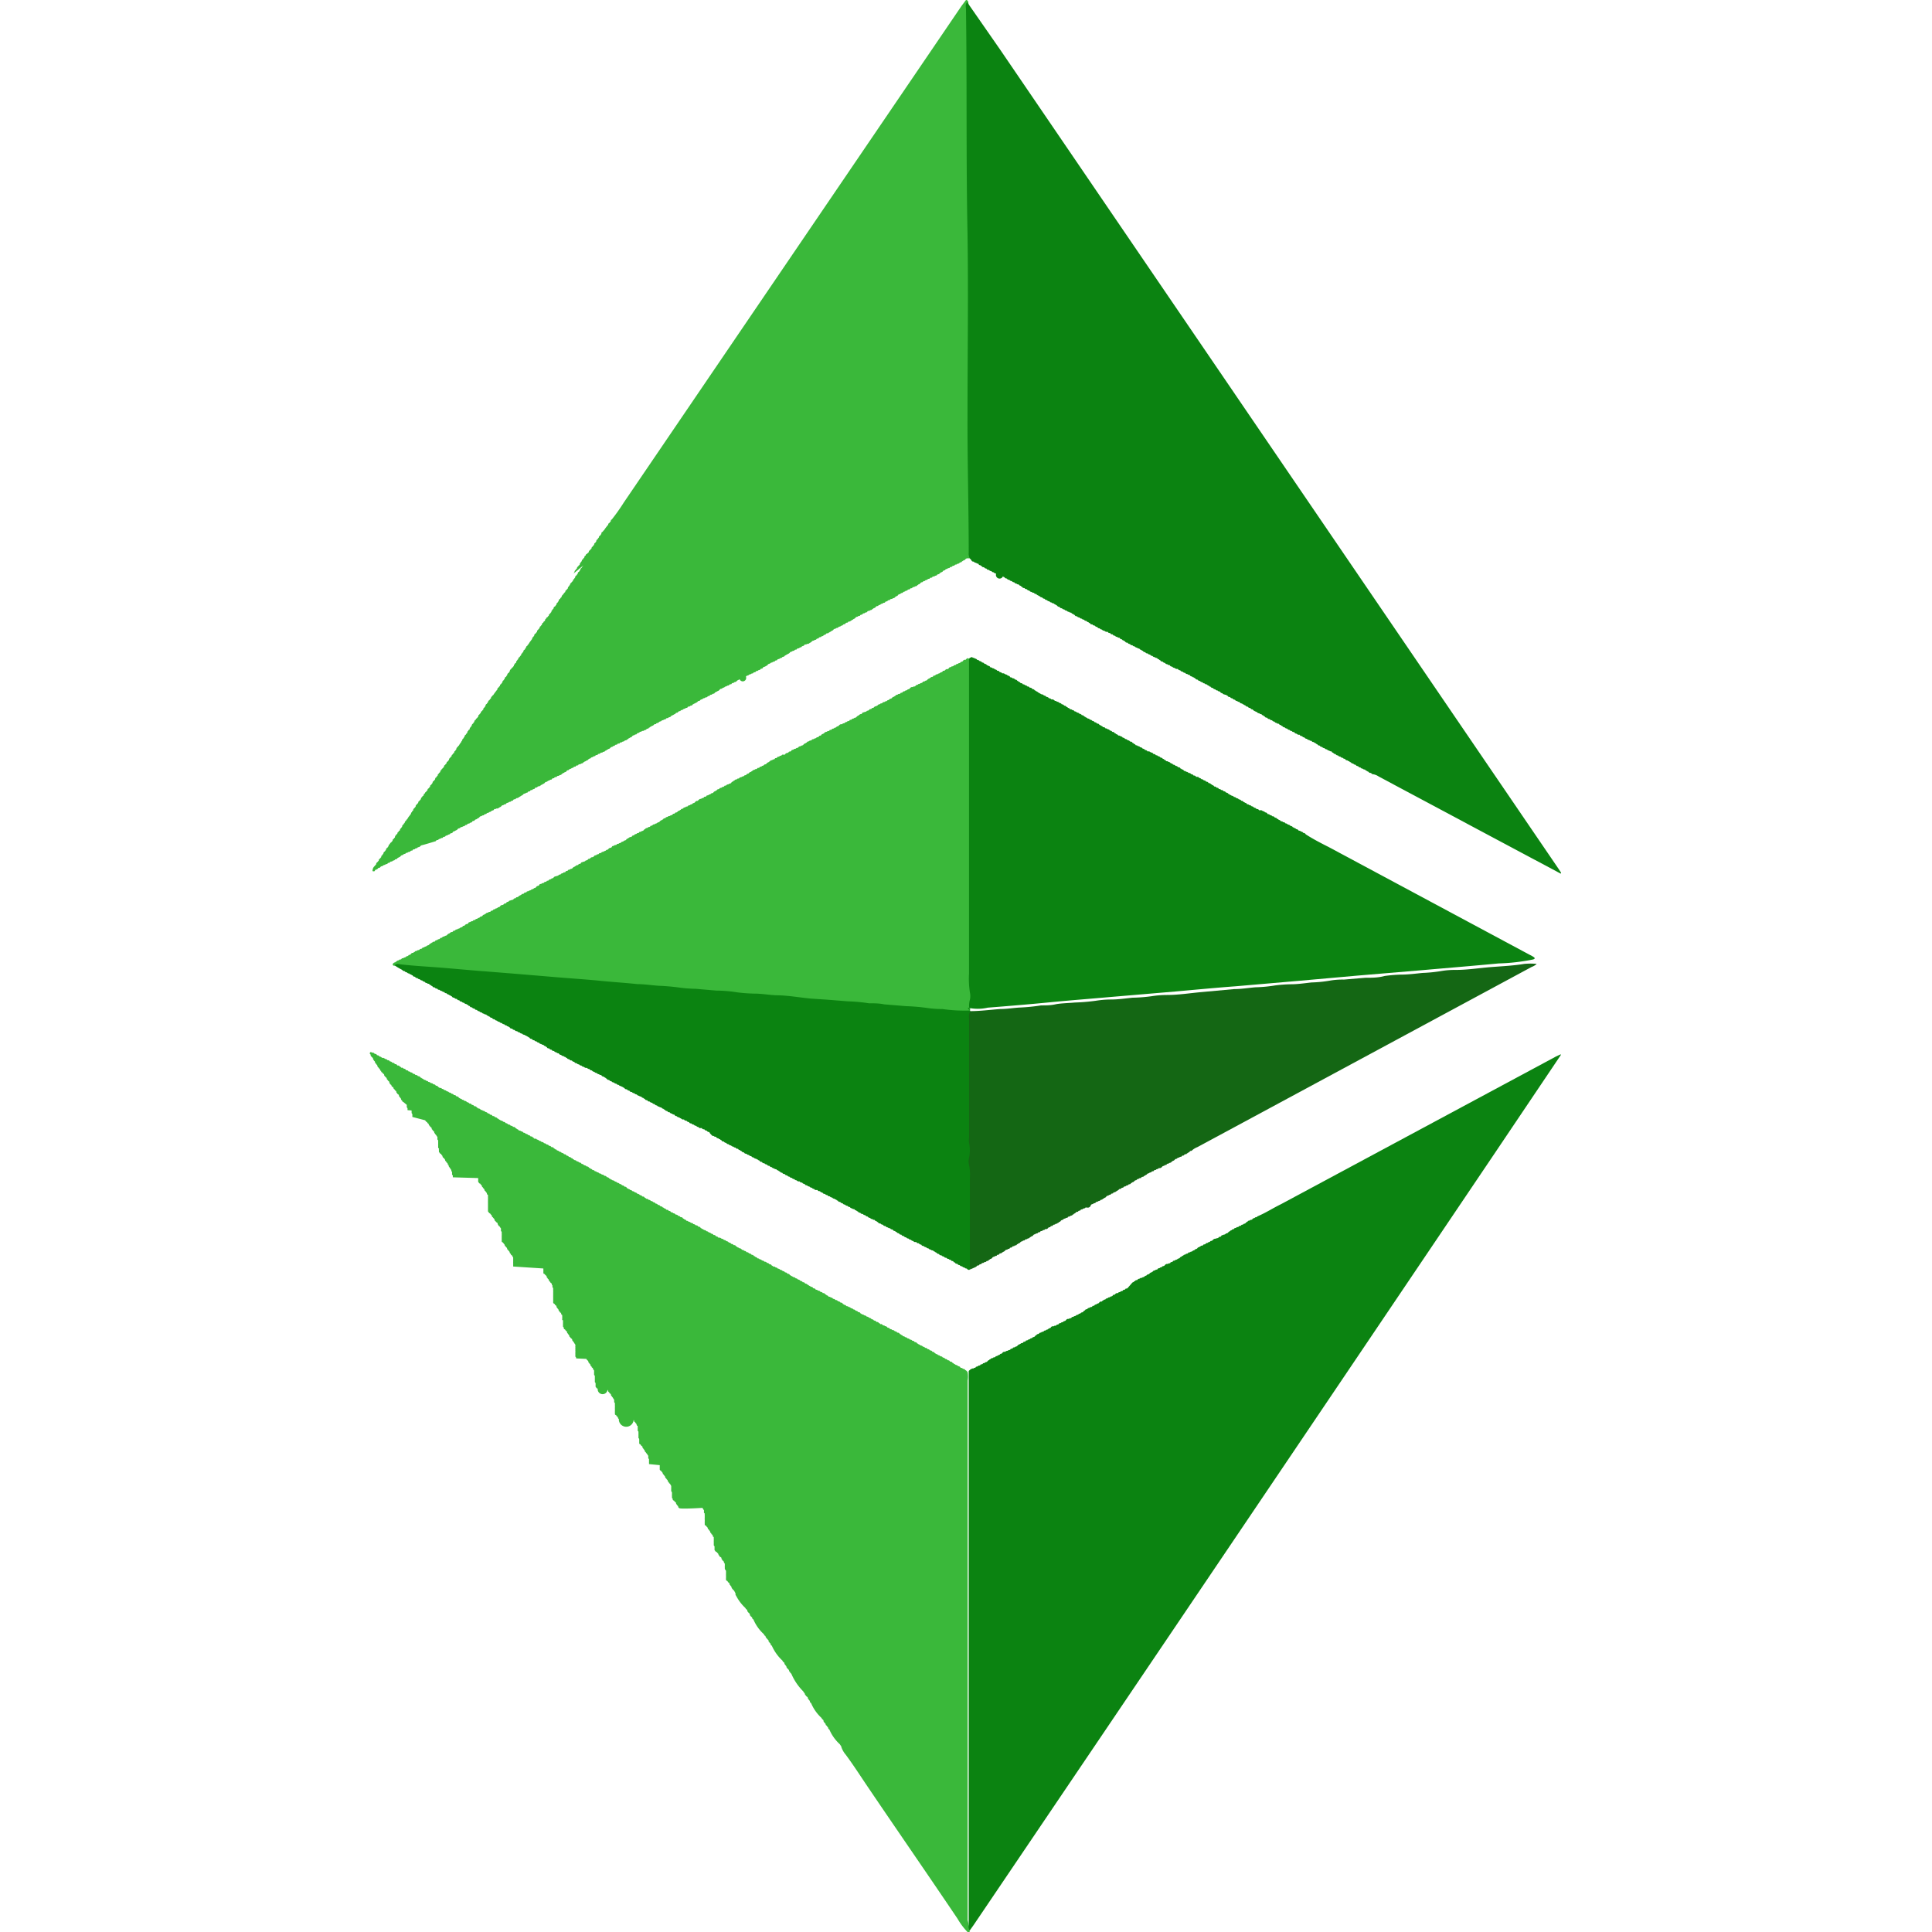
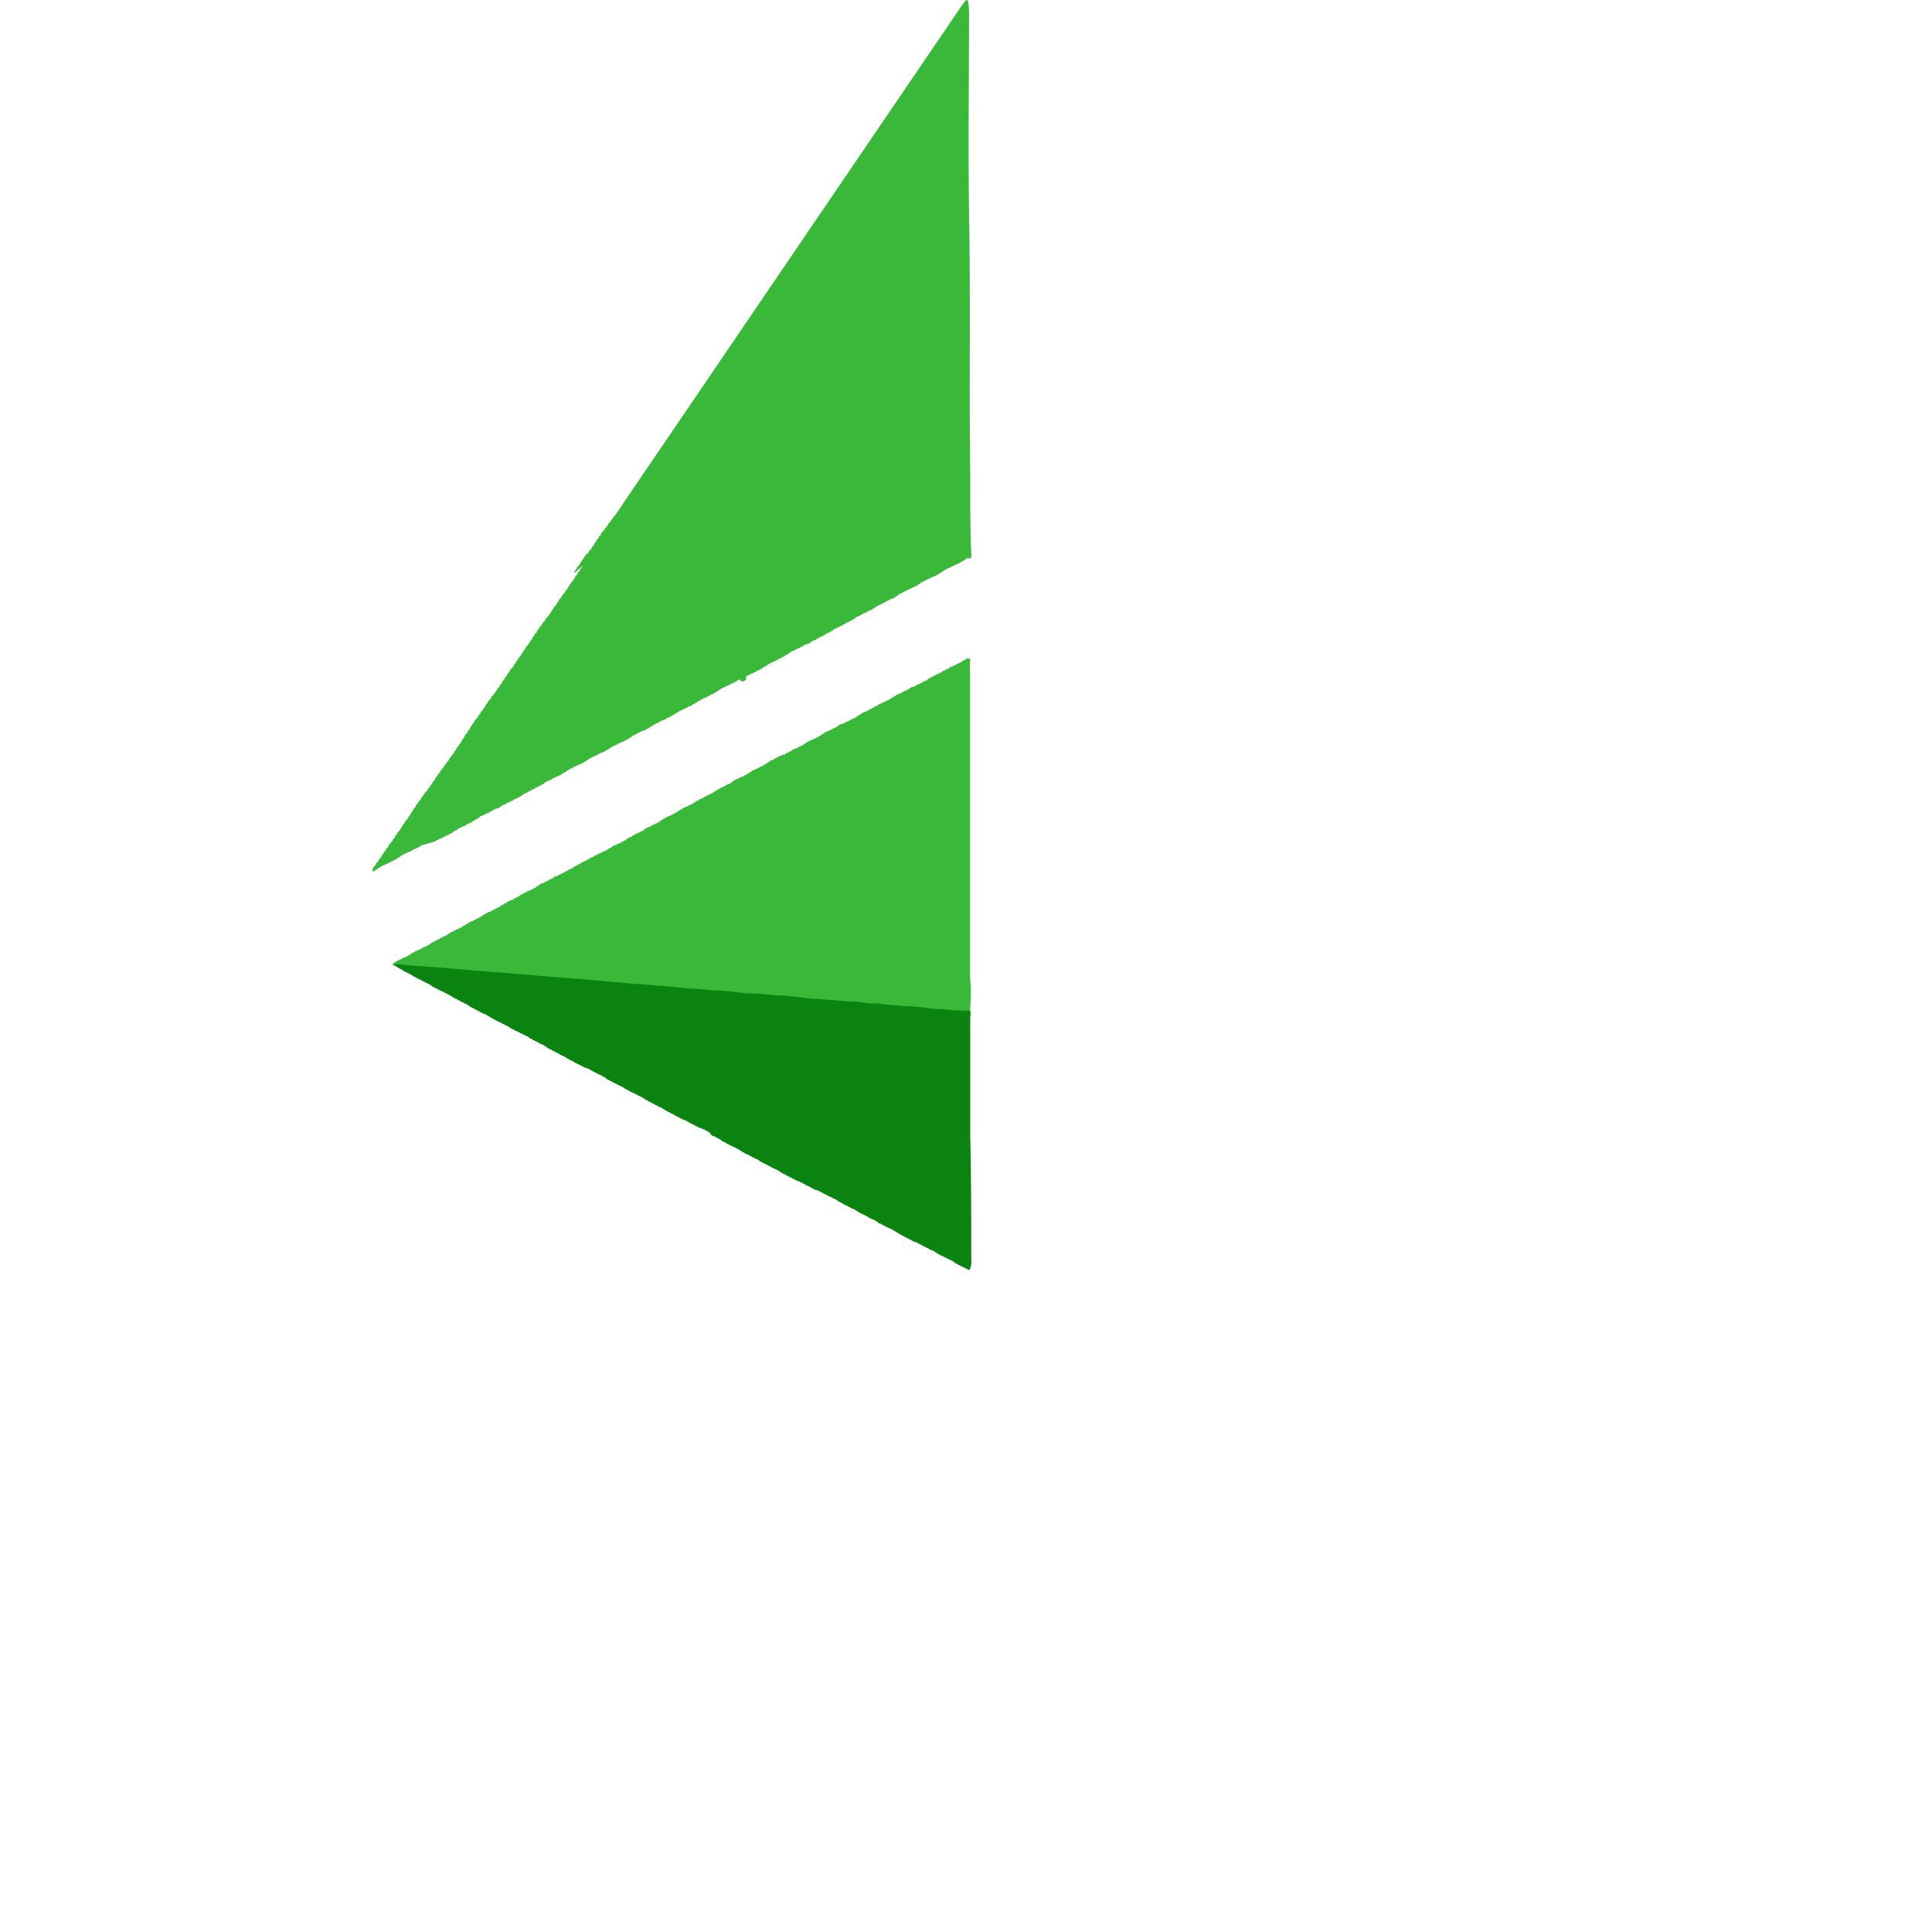
<svg xmlns="http://www.w3.org/2000/svg" id="Layer_1" data-name="Layer 1" viewBox="0 0 128 128">
  <defs>
    <style>.cls-1{fill:#3ab83a;}.cls-2{fill:#0b8311;}.cls-3{fill:#146714;}</style>
  </defs>
-   <path class="cls-1" d="M64.24,127.91l0,.09H64.1a4.4,4.4,0,0,1-.66-.88c-1.94-2.88-3.92-5.74-5.87-8.62-.51-.75-1-1.52-1.54-2.25a1.49,1.49,0,0,1-.31-.58h0s-.06-.06-.07-.1h0a2.84,2.84,0,0,1-.71-1h0c-.08,0-.06-.11-.1-.15h0s-.07-.05-.07-.1h0c-.08,0-.06-.11-.1-.15h0s-.06,0-.07-.09h0c-.07,0,0-.12-.1-.16h0a.23.23,0,0,1-.07-.1h0a2.81,2.81,0,0,1-.7-1h0c-.08,0-.06-.11-.1-.16h0a.18.18,0,0,1-.07-.1h0c-.07,0,0-.11-.1-.15h0a.16.16,0,0,1-.07-.09h0c-.07,0-.05-.11-.1-.16h0a.23.23,0,0,1-.07-.1h0a3.67,3.67,0,0,1-.8-1.19h0s-.07,0-.07-.1h0c-.08,0-.06-.11-.1-.15h0s-.07-.05-.07-.09h0c-.08,0-.06-.11-.1-.16h0a.23.23,0,0,1-.07-.1h0c-.07,0,0-.11-.1-.15h0a.18.18,0,0,1-.07-.1h0a3,3,0,0,1-.71-1h0c-.08,0-.06-.11-.1-.15h0a.16.16,0,0,1-.07-.09h0c-.07,0,0-.11-.1-.16h0a.23.23,0,0,1-.07-.1h0c-.07,0-.05-.11-.1-.15h0s-.06,0-.07-.09h0a2.76,2.76,0,0,1-.71-1h0c-.08,0-.06-.11-.11-.15h0a.14.14,0,0,1-.08-.09h0c-.07,0,0-.11-.09-.16h0s-.07-.06-.08-.1h0c-.07,0,0-.11-.09-.15h0a.27.27,0,0,1-.08-.1h0a2.93,2.93,0,0,1-.59-.77l-.06-.1,0-.09a1.55,1.55,0,0,0-.12-.22h0s-.07,0-.07-.09h0c-.08,0-.06-.11-.1-.16h0a.23.23,0,0,1-.07-.1h0c-.07,0,0-.11-.1-.15h0a.18.18,0,0,1-.07-.1h0a.18.18,0,0,1-.1-.07.15.15,0,0,1,0-.06.12.12,0,0,1,0,0,.25.25,0,0,1,0-.07l0-.06a.21.21,0,0,0,0-.06l0-.06a.21.21,0,0,1,0-.06l0-.06,0-.06,0-.06,0-.06a916204305333.64,916204305333.64,0,0,1-.08-.12l0-.06,0-.06a.16.16,0,0,1,0-.07l0-.06,0-.06v0a.1.1,0,0,1,0-.07h0c-.07,0-.05-.11-.1-.16h0s-.07,0-.08-.1h0c-.07,0,0-.11-.1-.15h0s-.07,0-.08-.1h0c-.07,0-.05-.11-.1-.15h0a.24.24,0,0,1-.08-.09h0s-.06,0-.09-.06l-.05-.06,0-.06,0-.06,0-.07,0-.06-.05-.06,0-.06,0-.06,0-.06,0-.06a.21.21,0,0,1,0-.06l0-.07,0-.06a.21.21,0,0,1,0-.06l0,0a.19.19,0,0,1,0-.07h0c-.08,0-.06-.11-.1-.16h0s-.07,0-.07-.1h0c-.08,0-.06-.11-.1-.15h0a.18.18,0,0,1-.07-.1h0c-.07,0-.05-.11-.1-.15h0a.16.16,0,0,1-.07-.09h0s-.06,0-.09-.06l0-.06,0-.06a.21.21,0,0,1,0-.06l0-.07a.21.21,0,0,0,0-.06l0-.06a.09.09,0,0,1,0-.06l0-.06,0-.06,0-.06,0-.06a.16.16,0,0,1,0-.07l-.05-.06a.3.3,0,0,1,0-.08l0-.08a.86.86,0,0,1-.1-.16h0S45,100,45,99.91h0c-.07,0-.05-.11-.1-.15h0a.18.18,0,0,1-.07-.1h0c-.07,0,0-.11-.1-.15h0a.16.16,0,0,1-.07-.09h0s-.06,0-.09-.06l0-.06-.05-.06,0-.06,0-.07a.21.21,0,0,1,0-.06l0,0a.43.43,0,0,1,0-.07l0-.06a.21.21,0,0,1,0-.06l-.05-.06a.21.21,0,0,1,0-.06.43.43,0,0,1,0-.07l0-.06s0,0,0-.08l0-.08-.09-.16h0s-.07,0-.07-.1h0c-.08,0-.06-.11-.1-.15h0a.13.13,0,0,1-.07-.1h0c-.08,0-.06-.11-.1-.15h0a.23.23,0,0,1-.07-.1h0c-.07,0-.05-.11-.1-.15h0a.23.23,0,0,1-.07-.1h0s-.06,0-.09-.07l0-.06,0-.06a.21.21,0,0,1,0-.06l0-.06,0-.06L43,97l0-.06a.43.43,0,0,1,0-.07l0-.06,0,0a.16.16,0,0,1,0-.07l0-.06-.05-.07a.25.25,0,0,1,0-.07l0-.09a1.3,1.3,0,0,1-.1-.15h0a.15.15,0,0,1-.07-.1h0c-.07,0-.05-.1-.1-.15h0a.23.23,0,0,1-.07-.1h0c-.07,0,0-.11-.1-.15h0a.18.18,0,0,1-.07-.1h0s-.06,0-.09-.07l0-.06,0-.06,0-.06,0-.06a.21.21,0,0,1,0-.06l-.05-.06,0-.06,0-.06,0-.06,0-.06,0-.06,0-.06a.21.21,0,0,1,0-.06l-.05-.06,0-.06,0-.07,0-.06a.21.21,0,0,1,0-.06l0,0a.19.19,0,0,1,0-.07h0c-.08,0-.06-.1-.1-.15h0s-.07-.06-.07-.1h0c-.08,0-.06-.11-.1-.15h0A.18.18,0,0,1,41,94h0c-.07,0-.05-.11-.1-.15h0s-.06,0-.07-.09h0s-.06,0-.09-.06l0-.06,0-.06a.16.16,0,0,1,0-.07l0-.06,0-.06,0-.06a.21.21,0,0,1,0-.06l0-.06a.21.21,0,0,0,0-.06.21.21,0,0,1,0-.06.21.21,0,0,1,0-.06.25.25,0,0,1,0-.07l-.05-.06,0-.08,0-.08a1.4,1.4,0,0,1-.1-.16h0a.23.23,0,0,1-.07-.1h0c-.07,0,0-.11-.1-.15h0a.18.18,0,0,1-.07-.1h0c-.07,0-.05-.11-.1-.15h0A.16.16,0,0,1,39.6,92h0s-.06,0-.09-.06l-.05-.06,0-.06a.43.43,0,0,1,0-.07l0-.06a.21.21,0,0,1,0-.06l-.05-.06,0-.06,0-.06,0-.06,0-.06,0-.06,0-.06a.21.21,0,0,1,0-.06l-.05-.06,0-.06,0-.06a.43.43,0,0,1,0-.07l0-.06v0a.14.14,0,0,1,0-.07h0c-.08,0-.06-.11-.1-.15h0s-.07,0-.07-.1h0c-.08,0-.06-.11-.1-.15h0a.16.16,0,0,1-.07-.09h0c-.07,0,0-.11-.1-.15h0a.23.23,0,0,1-.07-.1h0S38.2,90,38.17,90l0-.06-.05-.06,0-.06a.16.16,0,0,1,0-.07l0-.06,0,0a.16.16,0,0,1,0-.07l0-.06a.21.21,0,0,0,0-.06.21.21,0,0,1,0-.06s0,0,0-.06a.16.16,0,0,1,0-.07l0-.06a.2.2,0,0,1,0-.08l0-.08a.86.86,0,0,1-.1-.16h0a.18.18,0,0,1-.07-.1h0c-.07,0,0-.11-.1-.15h0a.16.16,0,0,1-.07-.09h0c-.07,0-.05-.11-.1-.16h0a.23.23,0,0,1-.07-.1h0c-.07,0,0-.11-.1-.15h0s-.06-.05-.07-.1h0s-.06,0-.09-.07l0-.06-.05-.06,0-.06,0-.06a.21.21,0,0,1,0-.06l0-.06,0-.06,0-.07a.21.21,0,0,1,0-.06.12.12,0,0,1-.05,0,.16.16,0,0,1,0-.07l0-.06,0-.06,0-.07v0a.24.24,0,0,1,0-.08h0c-.08,0-.06-.11-.1-.15h0s-.07,0-.07-.09h0c-.08,0-.06-.1-.1-.15h0s-.07-.06-.07-.1h0c-.07,0,0-.11-.1-.15h0a.18.18,0,0,1-.07-.1h0s-.06,0-.09-.07l0-.06a.15.15,0,0,1,0-.06s0,0,0-.06l0-.06,0-.06,0-.06a.21.21,0,0,1,0-.06.21.21,0,0,1,0-.06l0-.06,0-.06,0-.06,0-.06a.21.21,0,0,0,0-.06.21.21,0,0,1,0-.06.21.21,0,0,1,0-.06.25.25,0,0,1,0-.07l-.05-.06,0-.06,0,0a.17.17,0,0,1,0-.07h0c-.07,0,0-.1-.1-.15h0a.23.23,0,0,1-.07-.1h0c-.07,0-.05-.11-.1-.15h0a.18.18,0,0,1-.07-.1h0c-.07,0,0-.11-.1-.15h0a.22.22,0,0,1-.07-.09h0s-.06,0-.09-.06l0-.06,0-.06,0-.06,0-.07a.21.21,0,0,1,0-.06L34,83.91l0-.06,0-.06,0-.06,0-.06a.21.21,0,0,1,0-.06l0-.07,0-.06s0,0,0-.08l0-.08-.09-.16h0s-.07,0-.07-.1h0c-.08,0-.06-.11-.1-.15h0s-.07-.05-.07-.1h0c-.08,0-.06-.11-.1-.15h0a.16.16,0,0,1-.07-.09h0c-.07,0-.05-.11-.1-.15h0a.23.23,0,0,1-.07-.1h0s-.06,0-.09-.07l0-.06,0-.06,0-.06a.43.43,0,0,1,0-.07l0-.06,0,0a.21.21,0,0,1,0-.06.43.43,0,0,0,0-.07.21.21,0,0,0,0-.06l0,0a.25.25,0,0,1,0-.07.21.21,0,0,1,0-.06l-.05-.07a.25.25,0,0,1,0-.07l0-.09a1.3,1.3,0,0,1-.1-.15h0s-.07,0-.08-.1h0c-.07,0,0-.11-.1-.15h0a.14.14,0,0,1-.08-.09h0c-.07,0-.05-.11-.1-.16h0s-.07-.06-.08-.1h0c-.07,0-.05-.11-.1-.15h0a.27.27,0,0,1-.08-.1h0s-.06,0-.09-.07l-.05-.06,0-.06a.61.61,0,0,0,0-.06l0-.06,0-.06,0-.06,0-.06,0-.06,0-.06,0-.06,0-.06a.21.21,0,0,1,0-.06l0-.06,0-.06,0-.06a.25.25,0,0,0,0-.07l0-.06,0-.06,0,0a.19.19,0,0,1,0-.07h0c-.08,0-.06-.1-.1-.15h0a.23.23,0,0,1-.07-.1h0c-.07,0-.05-.11-.1-.15h0a.18.18,0,0,1-.07-.1h0c-.07,0-.05-.11-.1-.15h0a.16.16,0,0,1-.07-.09h0s-.07,0-.09-.06l-.05-.06,0-.06,0-.06a.16.16,0,0,0,0-.07l0-.06L30,78l0-.06,0-.06-.05-.06,0-.06s0,0,0-.06l0-.06-.05-.06,0-.06a5497225831990.5,5497225831990.5,0,0,1-.12-.18l-.05-.07v0a.12.12,0,0,1,0-.08h0c-.08,0-.06-.11-.1-.15h0s-.07,0-.07-.1h0c-.08,0-.06-.11-.1-.15h0s-.07-.05-.07-.09h0c-.08,0-.06-.11-.1-.15h0a.23.23,0,0,1-.07-.1h0s-.06,0-.09-.07l-.05-.06,0-.06a.21.21,0,0,1,0-.06.16.16,0,0,1,0-.07l0-.06-.05,0,0-.06a.25.25,0,0,1,0-.07l0-.06a.1.1,0,0,1,0,0,.21.21,0,0,1,0-.06.43.43,0,0,1,0-.07.1.1,0,0,0,0,0l0-.06a.16.16,0,0,1,0-.07l0-.06-.05-.07a.25.25,0,0,1,0-.07l0-.09a1.3,1.3,0,0,1-.1-.15h0a.15.15,0,0,1-.07-.1h0c-.07,0,0-.1-.1-.15h0a.23.23,0,0,1-.07-.1h0c-.07,0,0-.11-.1-.15h0a.18.18,0,0,1-.07-.1h0c-.07,0-.05-.11-.1-.15h0s-.06,0-.07-.09h0s-.06,0-.09-.06l-.05-.06L27.32,74a.43.43,0,0,1,0-.07l0-.06a.21.21,0,0,1,0-.06l-.05-.06,0-.06,0-.06a.21.21,0,0,1,0-.06L27,73.55l0-.06,0-.07-.05-.06s0,0,0-.08l0-.08L26.71,73h0s-.07,0-.07-.1h0c-.08,0-.06-.11-.1-.15h0a.18.18,0,0,1-.07-.1h0c-.07,0,0-.11-.1-.15h0a.16.16,0,0,1-.07-.09h0c-.07,0,0-.11-.1-.15h0a.23.23,0,0,1-.07-.1h0c-.07,0-.05-.11-.1-.15h0S26,72.05,26,72h0c-.07,0-.05-.11-.1-.14h0s-.06,0-.07-.09h0c-.06,0,0-.11-.1-.15h0s-.05-.06-.07-.1h0c-.06,0,0-.11-.1-.14h0l-.07-.09h0c-.06,0,0-.12-.1-.15h0a.71.71,0,0,1-.07-.09h0s-.07,0-.07-.1h0c-.08,0-.06-.11-.11-.15h0a.11.11,0,0,1-.07-.09h0c-.07,0-.05-.1-.09-.15h0s-.07-.06-.07-.1h0c-.07,0-.05-.11-.09-.15h0a.18.18,0,0,1-.07-.1h0c-.06,0,0-.11-.09-.15h0s-.06-.05-.07-.09h0c-.06,0,0-.12-.09-.15h0c0-.13.06-.14.16-.08h0c.05,0,.12,0,.16.08h0c.05,0,.12,0,.16.09h0s.13,0,.16.09h0s.13,0,.16.09h0a.19.19,0,0,1,.1,0s0,0,0,0a.29.29,0,0,1,.12.07h0s.11,0,.15.08h0c.05,0,.12,0,.16.08h0s.12,0,.16.09h0c.05,0,.13,0,.17.09h0c.05,0,.13,0,.16.09h0c.06,0,.14,0,.17.08h0s.06,0,.09.06,0,0,.05,0a.21.21,0,0,1,.11.07h0s.11,0,.15.08h0c0,.05.12,0,.16.08h0c0,.05.12,0,.15.09h0c.05,0,.12,0,.16.09h0c.05,0,.12,0,.16.08h0c.05,0,.13,0,.17.08h0c.05,0,.13,0,.16.09h0s.07,0,.1.06,0,0,0,0a.2.2,0,0,1,.12.06h0c0,.06.11,0,.15.09h0s.12,0,.16.08h0s.12,0,.16.08h0c.05,0,.13,0,.17.08h0c.05,0,.13,0,.16.09h0c.05,0,.13,0,.16.09h0s.06,0,.09.06a0,0,0,0,0,.05,0c.05,0,.08,0,.11.06h0s.11,0,.15.08h0s.12,0,.16.08h0s.12,0,.16.08h0s.12,0,.16.08h0s.12,0,.16.09h0c.05,0,.13,0,.17.09h0c.05,0,.13,0,.16.09h0a.33.33,0,0,1,.1.06s0,0,0,0,.08,0,.12.07h0s.11,0,.15.08h0c.05,0,.12,0,.16.08h0s.12,0,.16.09h0c.05,0,.13,0,.17.09h0s.13,0,.16.09h0c.06,0,.14,0,.17.09h0s.06,0,.09.06a0,0,0,0,0,.05,0,.21.21,0,0,1,.11.07h0c0,.05.11,0,.15.08h0s.12,0,.16.08h0s.12,0,.16.09h0s.12,0,.16.09h0c.05,0,.12,0,.16.09h0c.05,0,.13,0,.17.08h0s.13,0,.16.09h0s.07,0,.1.06,0,0,0,0a.29.29,0,0,1,.12.07h0s.11,0,.16.08h0s.12,0,.16.09h0s.12,0,.16.09h0c.05,0,.13,0,.17.08h0s.13,0,.16.08h0c.06,0,.14,0,.17.09h0s.06,0,.09.06a0,0,0,0,0,0,0,.15.15,0,0,1,.11.06h0c0,.06.11,0,.15.08h0s.12,0,.16.09h0s.12,0,.16.08h0s.12,0,.16.08h0s.12,0,.16.09h0c.05,0,.13,0,.17.09h0s.06,0,.09.06,0,0,.05,0,.08,0,.11.06h0s.11,0,.15.08h0s.11,0,.16.08h0c.05,0,.12,0,.16.08h0s.12,0,.16.08h0s.13,0,.17.09h0s.13,0,.16.09h0c.06,0,.14,0,.17.09h0s.06,0,.09.06a0,0,0,0,0,0,0c.05,0,.08,0,.11.07h0s.11,0,.15.08h0s.12,0,.16.08h0s.12,0,.16.09h0c.05,0,.13,0,.16.09h0s.12,0,.16.09h0s.13,0,.16.08h0c.05,0,.07,0,.1.06s0,0,0,0a.26.26,0,0,1,.11.07h0s.11,0,.15.08h0s.11,0,.16.08h0c.05,0,.12,0,.16.09h0s.12,0,.16.09h0s.13,0,.17.08h0c.05,0,.13,0,.16.09h0s.07,0,.1.06,0,0,0,0a.2.2,0,0,1,.12.06h0c0,.06.11,0,.15.08h0c0,.05.11,0,.15.09h0s.12,0,.16.08h0s.13,0,.17.08h0c.05,0,.13,0,.16.08h0c.06,0,.13,0,.17.09h0s.13,0,.16.09h0s.07,0,.1.06,0,0,0,0a.17.17,0,0,1,.12.06h0s.12,0,.16.08h0s.11,0,.15.08h0s.12,0,.16.08h0s.12,0,.16.09h0s.13,0,.16.09h0c.05,0,.13,0,.16.09h0a.33.33,0,0,1,.1.06s0,0,0,0,.08,0,.12.07h0s.11,0,.15.08h0s.12,0,.16.08h0s.12,0,.16.09h0s.13,0,.17.09h0s.13,0,.16.09h0c.06,0,.13,0,.17.09h0s.06,0,.09.06a0,0,0,0,0,.05,0,.21.21,0,0,1,.11.07h0s.11,0,.15.08h0s.12,0,.16.08h0s.11,0,.15.09h0s.12,0,.16.09h0c.05,0,.12,0,.16.09h0s.13,0,.16.08h0s.07,0,.1.06,0,0,0,0a.17.17,0,0,1,.12.06h0c0,.06.12,0,.16.08h0c0,.05.11,0,.15.09h0c0,.05.12,0,.16.09h0s.12,0,.16.09h0c.05,0,.13,0,.16.08h0s.13,0,.16.09h0c.06,0,.14,0,.17.09h0s.06,0,.09.06,0,0,0,0a.16.16,0,0,1,.12.06h0c0,.06.11,0,.15.09h0s.12,0,.16.08h0c.05,0,.13,0,.16.08h0s.12,0,.16.08h0c.06,0,.13,0,.17.09h0c.05,0,.13,0,.16.09h0a.24.24,0,0,1,.1.06s0,0,0,0a.19.19,0,0,1,.12.07h0s.12,0,.16.08h0s.11,0,.15.08h0s.12,0,.16.08h0s.12,0,.16.09h0c.05,0,.13,0,.16.09h0s.13,0,.16.09h0s.06,0,.1,0,0,0,0,0a.29.29,0,0,1,.12.07h0s.11,0,.15.08h0s.12,0,.16.08h0s.12,0,.16.09h0s.13,0,.16.09h0s.13,0,.16.08h0c.06,0,.13,0,.17.09h0s.06,0,.09.06,0,0,0,0a.17.17,0,0,1,.12.06h0s.12,0,.16.08h0c0,.05.12,0,.16.09h0s.12,0,.16.09h0c.05,0,.12,0,.16.08h0s.13,0,.17.09h0s.13,0,.16.09h0s.07,0,.1.06,0,0,0,0a.2.2,0,0,1,.12.06h0c0,.06.11,0,.15.09h0s.12,0,.16.08h0s.12,0,.16.08h0c.05,0,.13,0,.17.08h0s.13,0,.16.09h0c.05,0,.13,0,.16.09h0s.06,0,.09.06a0,0,0,0,0,.05,0s.08,0,.11.06h0s.11,0,.15.08h0s.12,0,.16.08h0s.12,0,.16.08h0s.12,0,.16.09h0c.05,0,.12,0,.16.09h0c.05,0,.13,0,.16.09h0a.24.24,0,0,1,.1.06s0,0,0,0a.24.24,0,0,1,.12.07h0s.12,0,.16.08h0s.11,0,.15.08h0s.12,0,.16.09h0s.12,0,.16.09h0c.05,0,.13,0,.16.09h0s.13,0,.16.08h0s.06,0,.1.06,0,0,0,0a.29.29,0,0,1,.12.07h0s.11,0,.15.08h0c0,.05.12,0,.16.09h0c0,.05.12,0,.16.09h0c.05,0,.13,0,.16.08h0s.13,0,.16.08h0c.06,0,.13,0,.17.09h0s.06,0,.09.06a0,0,0,0,0,0,0,.15.15,0,0,1,.11.06h0c0,.06.11,0,.15.08h0s.12,0,.16.09h0s.12,0,.16.08h0c.05,0,.12,0,.16.08h0s.13,0,.17.09h0c.05,0,.13,0,.16.09h0a.33.33,0,0,1,.1.06s0,0,0,0,.08,0,.12.06h0c0,.05.11,0,.16.08h0s.11,0,.15.08h0s.12,0,.16.08h0s.12,0,.16.09h0s.13,0,.16.09h0c.05,0,.13,0,.16.09h0s.06,0,.09.06a0,0,0,0,0,.05,0,.29.29,0,0,1,.12.07h0s.11,0,.15.08h0s.12,0,.16.08h0s.12,0,.16.09h0s.12,0,.16.09h0c.05,0,.12,0,.16.09h0c.05,0,.13,0,.17.08h0s.06,0,.09.06,0,0,.05,0a.17.17,0,0,1,.11.06h0c0,.06.11,0,.15.08h0s.11,0,.16.08h0c0,.05.12,0,.16.09h0c0,.05.12,0,.16.09h0c.05,0,.13,0,.17.08h0s.13,0,.16.09h0c.06,0,.14,0,.17.09h0s.06,0,.09.06a0,0,0,0,0,0,0,.15.15,0,0,1,.11.06h0c0,.06.11,0,.15.09h0s.12,0,.16.08h0s.12,0,.16.08h0s.13,0,.16.08h0c.05,0,.12,0,.16.09h0c.05,0,.13,0,.16.09h0s.07,0,.1.06,0,0,0,0a.15.15,0,0,1,.12.07h0s.12,0,.16.08h0s.11,0,.15.08h0c.05,0,.12,0,.16.08h0s.12,0,.16.09h0c.05,0,.13,0,.16.09h0s.13,0,.16.09h0a.33.33,0,0,1,.1.06s0,0,0,0,.08,0,.12.07h0s.11,0,.15.08h0c.05,0,.12,0,.16.08h0s.12,0,.16.09h0s.13,0,.16.09h0c.05,0,.13,0,.16.09h0c.06,0,.13,0,.17.09h0s.06,0,.09.06,0,0,0,0a.24.24,0,0,1,.12.07h0s.11,0,.15.08h0s.12,0,.16.09h0c0,.05.13,0,.16.09h0c.05,0,.12,0,.16.08h0a.28.28,0,0,1,.16.16,1.63,1.63,0,0,1,0,.54v35.74A5.35,5.35,0,0,1,64.24,127.91Z" />
  <path class="cls-1" d="M64,0a.15.15,0,0,1,.15.15,4.91,4.91,0,0,1,.05.86c0,4.34-.06,8.67,0,13,.11,5.78,0,11.56.08,17.35,0,1.72,0,3.45.06,5.17a1.28,1.28,0,0,1,0,.39c0,.06-.06.09-.12.07H64.1s-.11,0-.15.08h0a.2.2,0,0,1-.12.06h0l0,0s-.06.06-.1.06h0c0,.07-.11.06-.16.09h0c0,.07-.12.06-.17.09h0c0,.06-.11,0-.16.08h0c0,.06-.11,0-.16.08h0c0,.05-.11,0-.16.08h0c0,.05-.12,0-.16.08h0s-.12,0-.15.09h0s-.11,0-.15.08h0a.2.2,0,0,1-.12.06h0l0,0s-.05.06-.09.06h0c0,.07-.11.06-.16.09h0c0,.07-.11.06-.16.09h0c0,.06-.12,0-.17.08h0c0,.06-.12,0-.16.08h0c0,.05-.11,0-.16.08h0c-.05.05-.12,0-.16.09h0s-.12,0-.16.08h0s-.12,0-.15.08h0a.15.15,0,0,1-.11.06h0l0,0s-.05.06-.09.06h0c0,.07-.11.06-.17.09h0c0,.06-.11,0-.16.08h0c0,.06-.11,0-.16.08h0c0,.06-.12,0-.16.08h0c0,.06-.12,0-.16.09h0s-.11,0-.16.09h0s-.12,0-.16.08h0s-.12,0-.15.08h0a.17.17,0,0,1-.11.06h0l0,0s-.05.06-.09.06h0c0,.07-.11.06-.16.09h0c0,.06-.11,0-.17.08h0c0,.06-.11,0-.16.08h0c0,.06-.11,0-.16.09h0c0,.06-.12,0-.16.09h0s-.12,0-.16.08h0s-.11,0-.15.08h0c-.05,0-.12,0-.16.08h0a.2.2,0,0,1-.12.06h0l0,0s-.06.06-.1.06h0c0,.07-.11.06-.16.09h0c0,.06-.12,0-.17.08h0c0,.06-.11.05-.16.08h0c0,.06-.11,0-.16.09h0c0,.06-.12,0-.16.09h0c0,.05-.12,0-.16.08h0s-.12,0-.15.08h0a.24.24,0,0,1-.12.07h0l0,0a.21.21,0,0,1-.11.07h0v0s-.06.06-.1.06h0c0,.07-.11,0-.16.08h0c0,.06-.11,0-.16.08h0c0,.06-.12.05-.17.09h0c0,.06-.11.05-.16.09h0c0,.06-.11,0-.16.09h0c0,.05-.12,0-.16.08h0s-.12,0-.16.08h0a.24.24,0,0,1-.12.07h0l0,0a.21.21,0,0,1-.11.07h0l0,0s-.05.05-.09.05h0c0,.07-.11,0-.17.08h0c0,.06-.11.05-.16.09h0c0,.06-.11.05-.16.09h0c0,.06-.12,0-.16.09h0c0,.06-.11,0-.16.09h0c0,.05-.11,0-.15.08h0s-.12,0-.16.08h0a.29.29,0,0,1-.12.07h0v0a.26.26,0,0,1-.11.07h0l0,0s-.05,0-.09,0h0c0,.07-.12,0-.17.08h0c0,.06-.11.05-.16.09h0c0,.06-.11.05-.16.09h0c0,.06-.12,0-.17.09h0c0,.05-.12,0-.16.08h0c0,.05-.11,0-.16.08h0s-.11,0-.15.08h0s-.07.07-.12.07h0v0a.29.29,0,0,1-.12.07h0l0,0a.33.33,0,0,1-.1.06h0c0,.07-.11.05-.16.09h0c0,.06-.12.05-.17.09h0c0,.06-.11,0-.16.09h0c0,.06-.11,0-.16.09h0c0,.05-.12,0-.16.08h0s-.12,0-.16.08h0s-.11,0-.15.08h0s-.06.07-.11.07h0l0,0a.29.29,0,0,1-.11.06h0v0s-.06,0-.1.06h0c0,.07-.11.05-.16.09h0c0,.07-.11.05-.16.09h0c0,.06-.12,0-.16.09h0c0,.05-.11,0-.16.08h0c0,.05-.11,0-.16.08h0s-.12,0-.16.08h0s-.12,0-.16.08h0A.19.19,0,0,1,49,45h0l0,0a.29.29,0,0,1-.11.06h0l0,0s0,0-.09.06h0c0,.07-.11.05-.17.09h0c0,.07-.11,0-.16.09h0c0,.06-.12,0-.17.09h0c0,.05-.12,0-.16.08h0s-.11,0-.16.08h0s-.11,0-.15.08h0c-.05,0-.12,0-.16.08h0s-.07.07-.12.07h0l0,0a.24.24,0,0,1-.11.06h0l0,0s0,0-.09.06h0c0,.07-.12.05-.17.09h0c0,.07-.11,0-.16.09h0c0,.06-.11,0-.16.09h0c0,.05-.12,0-.17.08h0s-.12,0-.16.08h0s-.11,0-.16.08h0c0,.05-.11,0-.15.08h0s-.07.07-.12.07h0v0a.2.2,0,0,1-.12.06h0l0,0a.33.33,0,0,1-.1.06h0c0,.07-.11.06-.16.09h0c0,.07-.12,0-.17.09h0c0,.07-.11,0-.16.09h0s-.11,0-.16.08h0s-.12,0-.16.08h0s-.12,0-.16.08h0c0,.05-.11,0-.15.08h0a.15.15,0,0,1-.11.06h0l0,0a.15.15,0,0,1-.11.06h0v0s-.06.05-.1.06h0c0,.07-.11.06-.16.09h0c0,.07-.12,0-.17.09h0c0,.06-.12,0-.16.08h0s-.11,0-.16.08h0s-.11,0-.16.08h0c0,.05-.12,0-.16.08h0c0,.05-.12,0-.16.08h0a.17.17,0,0,1-.12.06h0l0,0a.15.15,0,0,1-.11.06h0l0,0s0,.05-.09.06h0c0,.07-.11.06-.16.09h0c0,.07-.11.06-.16.09h0c0,.06-.12,0-.17.08h0s-.12,0-.16.08h0s-.11,0-.16.08h0c0,.05-.11,0-.15.08h0s-.12,0-.16.09h0a.17.17,0,0,1-.12.06h0l0,0a.17.17,0,0,1-.11.06h0l0,0s0,.06-.09.06h0c0,.07-.11.06-.17.09h0c0,.06-.11.05-.16.08h0c0,.06-.11,0-.16.08h0c0,.06-.12,0-.17.08h0c0,.05-.12,0-.16.08h0c0,.05-.11,0-.15.09h0s-.11,0-.15.08h0a.2.2,0,0,1-.12.06h0v0a.2.2,0,0,1-.12.06h0l0,0s0,.06-.1.06h0c0,.07-.11.06-.16.09h0c0,.06-.11,0-.17.08h0c0,.06-.11,0-.16.08h0c0,.06-.11,0-.16.08h0c0,.05-.12,0-.16.09h0s-.12,0-.16.09h0s-.11,0-.15.08h0a.2.2,0,0,1-.12.06h0l0,0a.15.15,0,0,1-.11.06h0l0,0s-.06.06-.1.06h0c0,.07-.11.06-.16.09h0c0,.06-.12,0-.17.08h0c0,.06-.12,0-.16.08h0c0,.06-.11,0-.16.08h0c0,.06-.11,0-.15.09h0s-.12,0-.16.09h0s-.12,0-.15.08h0a.17.17,0,0,1-.12.06h0l0,0a.15.15,0,0,1-.11.06h0l0,0s-.05.06-.09.06h0c0,.07-.11.06-.16.09h0c0,.06-.11,0-.16.08h0c0,.06-.12,0-.17.08h0c0,.06-.12,0-.16.09h0c0,.06-.11,0-.16.09h0s-.11,0-.15.08h0s-.12,0-.16.08h0a.24.24,0,0,1-.12.07h0l0,0a.17.17,0,0,1-.11.06h0l0,0s-.05.06-.09.06h0c0,.06-.11,0-.17.08h0c0,.06-.11,0-.16.08h0c0,.06-.11.05-.16.09h0c0,.06-.12,0-.16.09h0c0,.06-.12,0-.16.09h0c0,.05-.11,0-.15.08h0s-.12,0-.16.08h0a.29.29,0,0,1-.12.07h0v0a.34.34,0,0,1-.11.07h0l0,0s-.05.05-.09.05h0c0,.06-.11,0-.16.08h0c0,.06-.11,0-.17.08h0c0,.06-.11.05-.16.09h0c0,.06-.11,0-.16.09h0s-.12,0-.16.08h0c0,.05-.12,0-.16.08h0s-.11,0-.15.08h0a.29.29,0,0,1-.12.07h0v0a.34.34,0,0,1-.11.07h0l0,0a.19.19,0,0,1-.1,0h0c0,.07-.11,0-.16.08h0c0,.06-.12.05-.17.09h0c0,.06-.11.05-.16.09h0c0,.06-.11,0-.16.09h0c-.05.05-.12,0-.16.08h0c0,.05-.12,0-.16.08h0s-.12,0-.15.08h0a.24.24,0,0,1-.12.07h0l0,0a.21.21,0,0,1-.11.07h0l0,0s-.05,0-.09.06h0c0,.07-.11,0-.16.09h0c0,.06-.11.05-.16.09h0c0,.06-.12,0-.17.09h0c0,.06-.11,0-.16.09h0c0,.05-.11,0-.16.08h0c-.05,0-.12,0-.16.08h0s-.12,0-.16.08h0a.24.24,0,0,1-.12.07h0l0,0a.29.29,0,0,1-.11.06h0l0,0s-.05,0-.09.06h0c0,.07-.11.05-.17.09h0c0,.06-.11.05-.16.09h0c0,.06-.11,0-.16.09h0c0,.05-.12,0-.16.08h0c0,.05-.12,0-.16.08h0s-.11,0-.15.08h0c-.05,0-.12,0-.16.08h0S28,56,27.93,56h0v0a.33.33,0,0,1-.1.06h0c0,.07-.11.06-.16.08h0c0,.07-.12.05-.17.09h0c0,.07-.11,0-.16.09h0c0,.06-.11,0-.16.09h0c0,.05-.12,0-.17.08h0s-.12,0-.16.08h0s-.12,0-.16.08h0s-.11,0-.15.08h0s-.07.07-.12.07h0v0a.33.33,0,0,1-.1.06h0c0,.07-.11.06-.16.09h0c0,.07-.11.05-.16.09h0c0,.07-.12,0-.17.09h0c0,.06-.11,0-.16.09h0c0,.05-.11,0-.16.08h0s-.12,0-.16.08h0s-.12,0-.16.08h0c0,.05-.11,0-.15.08h0s-.06.07-.11.07h0l0,0s-.05,0-.09.06h0c0,.07-.09.06-.15.05a.13.13,0,0,1,0-.1.38.38,0,0,1,.13-.24h0a.71.71,0,0,0,.07-.09h0c.06,0,0-.12.1-.15h0a.71.71,0,0,1,.07-.09h0c.06,0,0-.12.1-.15h0s.05-.06.07-.09h0c.05,0,0-.12.1-.15h0a.23.23,0,0,1,.07-.1h0s0-.12.1-.15h0a.16.16,0,0,1,.07-.09h0s0-.13.1-.15h0a.18.18,0,0,1,.07-.1h0s0-.13.1-.15h0c0-.05,0-.07.07-.1h0l.07-.09h0c.06,0,0-.11.09-.14h0s0,0,.07-.09h0c.05,0,0-.12.09-.15h0s0-.06.07-.09h0c.05,0,0-.12.1-.14h0s0-.06.07-.09h0c.05,0,0-.12.1-.15h0a.23.23,0,0,1,.07-.1h0s0-.13.1-.16h0s0-.07.07-.09h0s0-.13.1-.15h0c0-.05,0-.07.07-.1h0a.84.84,0,0,1,.16-.24h0a.47.47,0,0,1,.06-.09h0c.05,0,0-.11.09-.14h0s0-.06.06-.1h0c.05,0,0-.12.09-.15h0a.71.71,0,0,1,.07-.09h0c.05,0,0-.13.09-.15h0a.27.27,0,0,1,.08-.1h0c.05,0,0-.12.1-.15h0s.05-.07.08-.1h0c.05,0,0-.13.1-.15h0a.14.14,0,0,1,.08-.1h0c.05,0,0-.13.11-.15h0s0-.07.07-.1h0a.71.71,0,0,1,.07-.09h0c.06,0,0-.11.1-.14h0l.07-.09h0c.06,0,0-.12.1-.15h0s.05-.06.07-.1h0c.05,0,0-.12.1-.15h0s.05-.06.07-.09h0c.05,0,0-.13.1-.15h0a.23.23,0,0,1,.07-.1h0c.05,0,0-.12.1-.15h0a.16.16,0,0,1,.07-.09h0c.05,0,0-.13.1-.15h0a.15.15,0,0,1,.07-.1h0l.07-.08h0c.06,0,0-.12.1-.15h0a.71.71,0,0,1,.07-.09h0c.06,0,0-.11.1-.14h0s.05-.06.07-.09h0c.05,0,0-.12.1-.15h0s0-.06.07-.09h0c.05,0,0-.12.1-.14h0s0-.06.07-.09h0c.05,0,0-.12.1-.15h0a.23.23,0,0,1,.07-.1h0s0-.13.1-.16h0s0-.07.07-.09h0a1.25,1.25,0,0,1,.16-.24h0s0-.06.06-.09h0s0-.12.09-.15h0s0-.06.06-.09h0s0-.12.09-.15h0a.23.23,0,0,1,.07-.1h0c.05,0,0-.12.09-.15h0s0-.06.07-.09h0c.05,0,0-.13.09-.15h0a.18.18,0,0,1,.07-.1h0s0-.12.1-.15h0s0-.07.07-.1h0s0-.13.1-.15h0a.11.11,0,0,1,.07-.1h0a.71.71,0,0,0,.07-.09h0c.05,0,0-.12.09-.15h0a.71.71,0,0,1,.07-.09h0c.06,0,0-.11.1-.14h0l.07-.09h0c.06,0,0-.12.1-.15h0a.86.86,0,0,1,.07-.1h0s0-.12.1-.15h0s0-.06.07-.09h0s0-.13.1-.15h0a.18.18,0,0,1,.07-.1h0c.05,0,0-.12.1-.15h0a.14.14,0,0,1,.08-.09h0a2.07,2.07,0,0,1,.17-.24h0s.05-.06.07-.1h0c.06,0,0-.12.1-.15h0a.71.71,0,0,1,.07-.09h0c.06,0,0-.11.1-.14h0s.05-.07.07-.1h0c.05,0,0-.12.1-.15h0a.16.16,0,0,1,.07-.09h0s0-.13.1-.15h0a.18.18,0,0,1,.07-.1h0s0-.13.1-.15h0a.18.18,0,0,1,.07-.1h0s0-.13.1-.16h0s0-.07.07-.09h0a.71.71,0,0,0,.07-.09h0c.06,0,0-.11.09-.14h0s0-.06.07-.09h0c.05,0,0-.12.09-.15h0s0-.06.07-.09h0s0-.12.1-.15h0a.23.23,0,0,1,.07-.1h0c.05,0,0-.12.1-.15h0a.16.16,0,0,1,.07-.09h0s0-.13.1-.15h0s0-.07.07-.1h0s0-.13.1-.15h0s0-.07.07-.1h0a1.25,1.25,0,0,1,.16-.24h0s0,0,.06-.09h0c.05,0,0-.12.09-.15h0a.71.71,0,0,1,.07-.09h0s0-.12.09-.14h0a.71.71,0,0,1,.07-.09h0c.05,0,0-.12.09-.15h0a.39.39,0,0,1,.08-.1h0c.05,0,0-.12.1-.15h0a.18.18,0,0,1,.08-.09h0s0-.13.1-.15h0s0-.07.08-.1h0c.05,0,0-.13.1-.15h0c0-.05,0-.07.08-.1h0l.07-.09h0c.06,0,0-.11.1-.14h0s.05-.06.07-.1h0c.06,0,0-.12.1-.15h0s0-.06.07-.09h0s0-.13.1-.15h0s.05-.07.07-.1h0c.05,0,0-.12.1-.15h0a.23.23,0,0,1,.07-.1h0s0-.13.1-.15h0a.15.15,0,0,1,.07-.1h0c.05,0,0-.13.1-.15h0a.18.18,0,0,1,.07-.1h0a.71.71,0,0,1,.07-.09h0c.06,0,0-.11.1-.14h0l.07-.09h0c.06,0,0-.12.1-.15h0s0-.06.07-.1h0s0-.12.1-.15h0s0-.06.07-.09h0c.05,0,0-.12.1-.15h0a.23.23,0,0,1,.07-.1h0s0-.12.1-.15h0a.16.16,0,0,1,.07-.09h0s0-.13.1-.15h0a.13.13,0,0,1,.07-.1h0s0-.13.1-.15h0c0-.05,0-.07.07-.1h0s0-.06.06-.09h0S38,38,38,38h0a.47.47,0,0,1,.06-.09h0s0-.12.09-.15h0s0-.06.07-.09h0s0-.12.09-.14h0s0-.06.07-.09h0c.05,0,0-.12.09-.15h0s0-.07.07-.1h0s0-.12.1-.15h0s0-.07.07-.09h0s0-.13.1-.15h0c0-.05,0-.07.07-.1h0A.71.71,0,0,1,39,36.6h0s0-.11.09-.15h0l.07-.09h0c.06,0,0-.11.1-.14h0a.86.86,0,0,1,.07-.1h0c.06,0,0-.12.1-.15h0a.71.71,0,0,1,.07-.09h0s0-.13.1-.15h0s0-.07.07-.1h0s0-.12.1-.15h0a.23.23,0,0,1,.07-.1h0c0-.05,0-.13.1-.15h0a.14.14,0,0,1,.08-.1h0a2.07,2.07,0,0,1,.17-.24h0a.71.71,0,0,1,.07-.09h0c.06,0,0-.11.1-.14h0l.07-.09h0c.06,0,0-.12.1-.15a12.79,12.79,0,0,0,.8-1.13L63.72.37Z" />
-   <path class="cls-2" d="M64.24,127.91a.56.56,0,0,1-.06-.38V90.84a.3.3,0,0,1,.08-.08h0s.07-.07.12-.07h0v0s.06-.06.1,0h0c0-.07.11-.06.16-.09h0c0-.07.11-.05.16-.09h0c0-.07.11,0,.16-.09h0c0-.05.11,0,.16-.08h0c0-.05.12,0,.16-.09h0s.12,0,.15-.08h0s.06-.06.11-.06a0,0,0,0,0,0,0s0-.06.09-.06h0c0-.07.12-.06.17-.09h0c0-.06.11,0,.16-.08h0c0-.06.11,0,.15-.09h0s.12,0,.16-.09h0s.11,0,.15-.08h0a.15.15,0,0,1,.11-.06s0,0,0,0,0,0,.09,0h0c0-.07.11-.05.17-.08h0c0-.06.11,0,.16-.09h0c0-.06.12,0,.16-.09h0c0-.05.12,0,.16-.08h0s.11,0,.15-.08h0s.07-.07.12-.07h0v0s.06-.05.1-.05h0c0-.07.11,0,.16-.09h0c0-.07.11,0,.16-.09h0c0-.06.12,0,.16-.09h0s.11,0,.16-.08h0s.11,0,.15-.08h0s.12,0,.15-.08h0s.06-.06.1-.06h0c0-.07.11-.06.16-.09h0c0-.07.11-.06.16-.09h0c0-.06.11,0,.16-.08h0c0-.06.11,0,.16-.09h0s.12,0,.16-.09h0s.12,0,.15-.08h0a.15.15,0,0,1,.11-.06s0,0,0,0,.05,0,.09,0h0c0-.07.11,0,.17-.08h0c0-.06.11,0,.16-.09h0c0-.06.11,0,.16-.09h0s.12,0,.16-.08h0s.11,0,.15-.08h0a.21.21,0,0,1,.11-.07h0l0,0s0,0,.09,0h0c0-.07.11,0,.17-.09h0c0-.07.11,0,.16-.09h0s.12,0,.16-.08h0s.12,0,.16-.08h0s.11,0,.15-.08h0s.12,0,.16-.09h0a.33.33,0,0,1,.1-.06h0c0-.07.11-.06.16-.09h0c0-.07.11-.06.16-.09h0c0-.06.12,0,.16-.08h0c0-.06.11,0,.16-.09h0c0-.05.11,0,.15-.09h0s.12,0,.15-.08h0a.17.17,0,0,1,.11-.06s0,0,.05,0,0-.06.1-.06h0c0-.07.11-.06.16-.09h0c0-.06.11-.05.16-.09h0c0-.06.11,0,.16-.09h0s.12,0,.16-.08.12,0,.15-.08h0a.26.26,0,0,1,.11-.07h0l0,0s0,0,.09,0h0c0-.07.11-.05.16-.09h0c0-.07.11,0,.16-.09h0c0-.06.11,0,.16-.09h0c0-.05.12,0,.16-.08h0S75,85,75,85h0a.15.15,0,0,1,.11-.06h0l0,0s0-.06.09-.06h0c0-.07.11-.06.17-.09h0c0-.07.11-.06.16-.09h0c0-.06.12,0,.17-.08h0s.12,0,.16-.09h0s.11,0,.15-.09h0s.12,0,.16-.08h0a.2.2,0,0,1,.12-.06s0,0,0,0,.06-.06.1-.06h0c0-.07.11-.06.16-.09h0c0-.06.12,0,.16-.09h0c0-.06.11,0,.16-.09h0s.11,0,.15-.08h0s.12,0,.16-.08h0a.26.26,0,0,1,.11-.07s0,0,0,0,0,0,.1,0h0c0-.07.11,0,.16-.09h0c0-.06.11,0,.16-.09h0c0-.06.11,0,.16-.09h0s.12,0,.16-.08h0s.12,0,.15-.08h0a.23.23,0,0,1,.12-.06h0l0,0s0-.06.1-.06h0c0-.07.11-.06.16-.09h0c0-.07.11,0,.16-.09h0c0-.06.11,0,.16-.08h0s.12,0,.16-.08h0s.11,0,.15-.09h0s.11,0,.15-.08h0a.2.2,0,0,1,.12-.06s0,0,0,0,.06-.06.1-.06h0c0-.06.11,0,.16-.08h0c0-.06.12,0,.17-.09h0c0-.06.12,0,.16-.09h0s.11,0,.15-.08h0s.12,0,.16-.08h0a.29.29,0,0,1,.12-.07s0,0,0,0a.19.19,0,0,1,.1,0h0c0-.07.11,0,.16-.09h0c0-.06.12,0,.17-.09h0c0-.06.11-.05.16-.09h0s.11,0,.15-.08h0s.12,0,.16-.08h0a.19.19,0,0,1,.12-.07h0l0,0s0-.06.1-.06h0c0-.07.11-.06.16-.09h0c0-.07.11-.05.16-.09h0c0-.06.11,0,.16-.08h0c0-.05.12,0,.16-.08h0c0-.05.12,0,.16-.09h0s.11,0,.15-.08h0s.06-.06.11-.06h0c0-.08.11-.06.16-.09h0c0-.06.11,0,.16-.08h0c0-.06.11-.05.16-.09h0c0-.06.12,0,.16-.09h0c.55-.23,1-.53,1.57-.81L103.08,70l.32-.15a.06.06,0,0,1,0,.06s0,0,0,0L99,76.45Q81.78,102,64.49,127.56Z" />
-   <path class="cls-2" d="M64.26,37a.61.61,0,0,1-.08-.38c0-3-.09-6-.08-9,0-4,.06-8.11,0-12.16C64,10.48,64.07,5.55,64,.63c0-.16-.07-.34.08-.48L66.27,3.3l37,54.28.13.2a.07.07,0,0,1,0,.1l-4.56-2.43-7.49-4A.93.93,0,0,0,91,51.3h0s-.13,0-.16-.09h0c-.06,0-.14,0-.17-.08h0s-.06,0-.1-.05v0h0a.29.29,0,0,1-.12-.07h0c0-.05-.11,0-.15-.08h0s-.12,0-.16-.08h0s-.12,0-.16-.09h0s-.13,0-.16-.09h0s-.12,0-.16-.08h0s-.13,0-.16-.09h0c-.05,0-.07,0-.1-.06l0,0h0a.17.17,0,0,1-.12-.06h0s-.12,0-.16-.08h0c0-.05-.11,0-.15-.09h0s-.12,0-.16-.08h0s-.12,0-.16-.08h0s-.13,0-.16-.09h0s-.13,0-.16-.09h0s-.07,0-.1-.06h0c0-.06-.11,0-.16-.08h0s-.11,0-.15-.08h0s-.12,0-.16-.08h0s-.12,0-.16-.08h0s-.13,0-.16-.09h0s-.13,0-.16-.09h0s-.06,0-.1-.06v0h0a.45.45,0,0,1-.12-.06h0c0-.05-.11,0-.15-.08h0c0-.05-.12,0-.16-.08h0s-.12,0-.16-.08h0s-.13,0-.16-.09h0s-.12,0-.16-.09h0c-.05,0-.13,0-.16-.09h0s-.06,0-.09,0l0,0h0a.21.21,0,0,1-.11-.07h0s-.11,0-.15-.08h0c0-.05-.11,0-.16-.08h0c-.05-.05-.12,0-.16-.09h0s-.12,0-.16-.09h0s-.13,0-.16-.08h0s-.13,0-.16-.09h0s-.07,0-.1-.06v0h0a.2.2,0,0,1-.12-.06h0c0-.06-.11,0-.15-.08h0s-.11,0-.15-.09h0s-.12,0-.16-.09h0s-.13,0-.16-.08h0c-.05,0-.13,0-.16-.09h0c-.06,0-.14,0-.17-.09h0s-.06,0-.09-.06l0,0h0a.15.15,0,0,1-.11-.06h0c0-.05-.11,0-.15-.08h0s-.12,0-.16-.08h0S83,47.08,83,47h0c-.05,0-.12,0-.16-.09h0s-.13,0-.17-.09h0s-.13,0-.16-.09h0s-.07,0-.1-.05l0,0h0a.19.19,0,0,1-.12-.07h0s-.12,0-.16-.08h0c0-.05-.11,0-.15-.08h0s-.12,0-.16-.09h0s-.12,0-.16-.09h0s-.13,0-.16-.09h0c-.06,0-.14,0-.17-.09h0s-.06,0-.1-.06v0h0A.2.2,0,0,1,81.1,46h0S81,46,81,45.93h0s-.12,0-.16-.09h0c0-.05-.12,0-.16-.09h0s-.13,0-.16-.08h0s-.12,0-.16-.09h0s-.13,0-.16-.09h0c-.05,0-.07,0-.1-.06l0,0h0a.17.17,0,0,1-.12-.06h0c0-.05-.12,0-.16-.09h0s-.12,0-.15-.08h0s-.12,0-.16-.08h0s-.12,0-.16-.09h0s-.13,0-.16-.09h0a.24.24,0,0,1-.1-.06l0,0h0s-.08,0-.11-.06h0s-.11,0-.15-.08h0c0-.05-.11,0-.15-.08h0s-.12,0-.16-.08h0s-.12,0-.16-.08h0s-.13,0-.16-.09h0s-.13,0-.16-.09h0s-.06,0-.1,0v0h0a.29.29,0,0,1-.12-.07h0s-.11,0-.15-.08h0s-.12,0-.16-.08h0c0-.05-.12,0-.16-.08h0s-.13,0-.16-.09h0s-.12,0-.16-.09h0c-.05,0-.13,0-.16-.09h0s-.06,0-.09-.06l0,0h0a.15.15,0,0,1-.11-.06h0c0-.05-.11,0-.15-.08h0s-.12,0-.16-.08h0s-.12,0-.16-.09h0s-.12,0-.16-.08h0c-.05,0-.13,0-.16-.08h0s-.13,0-.16-.09h0s-.07,0-.1-.06v0h0a.2.2,0,0,1-.12-.06h0c0-.06-.11,0-.16-.09h0s-.11,0-.15-.08h0s-.12,0-.16-.08h0c-.05,0-.13,0-.16-.08h0s-.13,0-.16-.09h0c-.06,0-.14,0-.17-.09h0s-.06,0-.09-.06l0,0h0c-.05,0-.08,0-.11-.07h0s-.11,0-.15-.08h0c0-.05-.12,0-.16-.08h0s-.12,0-.15-.08h0c-.05,0-.12,0-.16-.09h0c-.06,0-.13,0-.17-.09h0c-.05,0-.13,0-.16-.08h0s-.07,0-.1,0l0,0h0a.24.24,0,0,1-.12-.07h0s-.12,0-.16-.08h0s-.11,0-.15-.08h0c-.05,0-.12,0-.16-.09h0s-.12,0-.16-.09h0s-.13,0-.16-.08h0c-.06,0-.14,0-.17-.09h0s-.06,0-.1-.06v0h0a.2.2,0,0,1-.12-.06h0c0-.05-.11,0-.15-.08h0c0-.05-.12,0-.16-.09h0s-.12,0-.16-.08h0s-.13,0-.16-.08h0c-.05,0-.13,0-.16-.09h0s-.06,0-.09-.06l0,0h0s-.08,0-.12-.06h0c0-.06-.11,0-.15-.08h0s-.12,0-.16-.08h0s-.12,0-.16-.08h0s-.12,0-.16-.08h0c-.05,0-.12,0-.16-.09h0s-.13,0-.16-.09h0a.24.24,0,0,1-.1-.06l0,0h0a.39.39,0,0,1-.11-.06h0c0-.05-.11,0-.15-.08h0s-.11,0-.15-.08h0s-.12,0-.16-.08h0s-.12,0-.16-.09h0s-.13,0-.16-.09h0s-.13,0-.16-.08h0s-.06,0-.1-.05v0h0a.29.29,0,0,1-.12-.07h0c0-.05-.11,0-.15-.08h0c0-.05-.12,0-.16-.08h0s-.12,0-.16-.09h0s-.13,0-.16-.09h0s-.13,0-.16-.08h0c-.06,0-.13,0-.17-.09h0s-.06,0-.09-.06l0,0h0a.17.17,0,0,1-.11-.06h0c0-.06-.11,0-.15-.08h0s-.12,0-.16-.09h0s-.12,0-.16-.08h0s-.12,0-.16-.08h0s-.13,0-.17-.09h0s-.13,0-.16-.09h0s-.07,0-.1-.06v0h0A.2.2,0,0,1,66,38h0s-.11,0-.16-.08h0s-.11,0-.15-.08h0s-.12,0-.16-.08h0c-.05,0-.13,0-.17-.09h0s-.13,0-.16-.09h0c-.06,0-.14,0-.17-.09h0s-.06,0-.09-.05l0,0h0c-.05,0-.08,0-.11-.07h0c0-.05-.11,0-.15-.08h0s-.12,0-.16-.08h0c-.05,0-.13,0-.16-.09h0S64.26,37,64.26,37Z" />
  <path class="cls-1" d="M52.12,49.89a0,0,0,0,0,.05,0s0,0,.09-.06h0c0-.07.11,0,.17-.09h0c0-.07.11-.05.16-.09h0c0-.06.12,0,.17-.09h0s.12,0,.16-.08h0c0-.05.11,0,.16-.08h0s.12,0,.16-.08h0s.07-.07.12-.07,0,0,0,0a.33.33,0,0,1,.1-.06h0c0-.07.11-.06.16-.09h0c0-.07.12,0,.17-.09h0c0-.06.11,0,.16-.08h0s.11,0,.16-.08h0s.12,0,.16-.08h0c0-.05.12,0,.15-.09h0a.17.17,0,0,1,.12-.06s0,0,0,0,.05-.06.09-.06h0c0-.07.11-.06.17-.09h0c0-.06.11,0,.16-.08h0c0-.06.11,0,.16-.08h0c0-.06.12,0,.16-.09h0s.12,0,.16-.09h0s.11,0,.15-.08h0a.29.29,0,0,1,.12-.07s0,0,0,0,.06,0,.1,0h0c0-.07.11-.05.16-.08h0c0-.06.11-.05.16-.09h0c0-.06.12,0,.16-.09h0c0-.05.11,0,.16-.08h0c0-.05.11,0,.15-.08h0s.12,0,.16-.08h0a.26.26,0,0,1,.11-.07s0,0,0,0,.05-.05.09-.06h0c0-.07.11,0,.16-.09h0c0-.07.11-.05.16-.09h0s.11,0,.16-.08h0s.12,0,.16-.08h0c0-.05.12,0,.16-.08h0c0-.05.11,0,.15-.08h0s.06-.06.11-.06a0,0,0,0,0,.05,0s0-.05.09-.06h0c0-.07.11-.06.16-.09h0c0-.07.11,0,.16-.09h0c0-.06.12,0,.16-.08h0s.12,0,.16-.08h0s.11,0,.15-.09h0s.12,0,.16-.08h0a.2.2,0,0,1,.12-.06s0,0,0,0,.06-.06.1-.06h0c0-.07.11-.06.16-.09h0c0-.06.12,0,.17-.08h0c0-.06.11,0,.16-.09h0c0-.06.11,0,.16-.09h0s.12,0,.16-.08h0s.12,0,.15-.08h0a.26.26,0,0,1,.11-.07s0,0,0,0,.05,0,.09,0h0c0-.07.11,0,.17-.08h0c0-.06.11-.05.16-.09h0c0-.06.11,0,.16-.09h0s.12,0,.16-.08h0c0-.05.12,0,.16-.08h0s.11,0,.15-.08h0a.29.29,0,0,1,.12-.07s0,0,0,0,.06-.05.1-.06h0c0-.07.11,0,.16-.09h0c0-.07.11,0,.16-.09h0c0-.05.12,0,.16-.08h0s.11,0,.16-.08h0s.11,0,.15-.08h0c0-.05.12,0,.16-.08h0s.07-.06.11-.06,0,0,.05,0,0,0,.09-.06h0c0-.07.11-.06.16-.09h0c0-.06.11,0,.16-.08h0c0-.06.11,0,.16-.08h0c0-.05.11,0,.15-.08h0s.12,0,.16-.09h0s.12,0,.15-.08h0a.15.15,0,0,1,.11-.06s0,0,.05,0,0-.06.09-.06h0c0-.06.09-.05.15,0s0,0,.06,0a.21.21,0,0,1,0,.15,5.16,5.16,0,0,0,0,.79V64.73a11.54,11.54,0,0,1,0,2.2c-.2.21-.47.16-.71.14-.73-.06-1.47-.11-2.2-.18L57,66.53l-4.48-.37-4.29-.35-4.17-.34-4.45-.37-4.4-.36-4.13-.34c-1.63-.15-3.26-.22-4.88-.43a.18.18,0,0,1-.14,0h0a.09.09,0,0,1,0-.15h0a.17.17,0,0,1,.12-.06s0,0,0,0,.05-.06.1-.06h0c0-.07.11-.06.16-.09h0c0-.07.11,0,.17-.09h0c0-.06.11,0,.16-.08h0s.11,0,.15-.08h0s.12,0,.16-.09h0s.12,0,.15-.08h0a.15.15,0,0,1,.11-.06,0,0,0,0,0,.05,0s0-.06.09-.06h0c0-.07.11-.06.17-.09h0c0-.06.11,0,.16-.08h0c0-.06.12,0,.17-.09h0c0-.06.12,0,.16-.09h0s.11,0,.16-.08h0s.11,0,.15-.08h0a.29.29,0,0,1,.12-.07s0,0,0,0a.15.15,0,0,1,.1-.06h0c0-.07.11,0,.16-.08h0c0-.06.12-.05.17-.09h0c0-.06.11,0,.16-.09h0c0-.06.11,0,.16-.09h0c0-.05.12,0,.16-.08h0s.12,0,.16-.08h0a.19.19,0,0,1,.12-.07s0,0,0,0,.05-.05.09-.06h0c0-.07.11,0,.17-.09h0c0-.07.11,0,.16-.09h0c0-.05.11,0,.16-.08h0s.12,0,.16-.08h0s.12,0,.16-.08h0c0-.05.11,0,.15-.09h0s.07-.06.12-.06,0,0,0,0,.06,0,.1-.06h0c0-.07.11-.06.16-.09h0c0-.06.11,0,.16-.08h0c0-.06.12,0,.16-.08h0c0-.05.11,0,.16-.09h0s.11,0,.15-.09h0s.12,0,.16-.08h0a.17.17,0,0,1,.12-.06s0,0,0,0,.05-.06.1-.06h0c0-.06.11-.05.16-.08h0c0-.06.11,0,.16-.08h0c0-.06.11,0,.16-.09h0c0-.06.11,0,.15-.09h0s.12,0,.16-.08h0s.12,0,.15-.08h0a.21.21,0,0,1,.11-.07,0,0,0,0,0,.05,0s0,0,.09-.06h0c0-.07.11,0,.16-.09h0c0-.06.11-.05.16-.09h0c0-.06.12-.05.17-.09h0s.12,0,.16-.08h0c0-.05.11,0,.15-.08h0c0-.05.12,0,.16-.08h0a.29.29,0,0,1,.12-.07s0,0,0,0a.33.33,0,0,1,.1-.06h0c0-.07.11,0,.16-.09h0c0-.07.12,0,.17-.09h0c0-.05.11,0,.16-.08h0s.11,0,.16-.08h0s.12,0,.16-.08h0s.12,0,.15-.09h0s.07-.06.11-.06a0,0,0,0,0,0,0s.05,0,.09-.06h0c0-.07.12-.06.17-.09h0c0-.06.11,0,.16-.08h0c0-.06.11,0,.16-.08h0c0-.05.12,0,.16-.09h0c0-.05.12,0,.16-.09h0s.11,0,.15-.08h0a.2.2,0,0,1,.12-.06s0,0,0,0S37,58,37,58h0c0-.06.11-.05.16-.08h0c0-.06.11-.05.16-.09h0c0-.06.12,0,.16-.09h0c0-.06.11,0,.16-.09h0c0-.05.11,0,.15-.08h0s.12,0,.16-.08h0a.29.29,0,0,1,.12-.07s0,0,0,0a.33.33,0,0,1,.1-.06h0c0-.07.11,0,.16-.09h0c0-.06.12,0,.16-.09h0c0-.06.11-.05.16-.09h0s.11,0,.15-.08h0s.12,0,.16-.08h0c0-.05.12,0,.15-.08h0a.29.29,0,0,1,.11-.06,0,0,0,0,0,.05,0s0,0,.09-.06h0c0-.07.11-.05.17-.09h0c0-.07.11,0,.16-.09h0c0-.05.12,0,.17-.08h0c0-.05.12,0,.16-.08h0s.11,0,.15-.08h0s.11,0,.15-.08h0a.2.2,0,0,1,.12-.06s0,0,0,0,.06,0,.1-.06h0c0-.07.11-.06.16-.09h0c0-.06.12,0,.17-.08h0c0-.06.12,0,.16-.08h0s.11,0,.16-.09h0s.12,0,.16-.08h0s.12,0,.15-.08h0a.17.17,0,0,1,.11-.06s0,0,0,0,.05-.06.09-.06h0c0-.06.12,0,.17-.08h0c0-.06.11-.05.16-.09h0c0-.06.11-.05.16-.09h0c0-.06.12,0,.16-.09h0c0-.05.12,0,.16-.08h0s.11,0,.15-.08h0s.06-.06.1-.06h0c0-.07.11-.05.17-.09h0c0-.07.11,0,.16-.09h0c0-.06.11,0,.16-.09h0c0-.05.12,0,.16-.08h0s.11,0,.16-.08h0s.11,0,.15-.08h0s.07-.07.12-.07,0,0,0,0a.33.33,0,0,1,.1-.06h0c0-.07.11-.06.16-.09h0c0-.07.11-.05.16-.09h0c0-.06.12,0,.16-.08h0s.11,0,.16-.08h0c0-.05.11,0,.15-.08h0c0-.05.12,0,.16-.09h0a.17.17,0,0,1,.12-.06s0,0,0,0,.05-.06.1-.06h0c0-.07.11-.06.16-.09h0c0-.07.11-.06.16-.09h0c0-.06.11,0,.16-.08h0c0-.06.12,0,.16-.09h0s.12,0,.16-.09h0s.11,0,.15-.08h0a.21.21,0,0,1,.11-.07s0,0,.05,0,0-.06.09-.06h0c0-.08.11-.06.17-.09h0c0-.06.11,0,.16-.09h0c0-.06.12,0,.17-.09h0c0-.06.12,0,.16-.09h0s.11,0,.15-.08h0s.12,0,.16-.08h0a.29.29,0,0,1,.12-.07s0,0,0,0a.33.33,0,0,1,.1-.06h0c0-.07.11-.05.16-.09h0c0-.07.12-.05.17-.09h0c0-.06.11,0,.16-.09h0c0-.05.11,0,.16-.08h0c0-.05.12,0,.16-.08h0s.12,0,.15-.08h0a.19.19,0,0,1,.12-.07s0,0,0,0,0-.05.09-.06h0c0-.07.11-.06.17-.09h0c0-.07.11,0,.16-.09h0c0-.06.11,0,.16-.08h0s.12,0,.16-.08h0s.12,0,.16-.08h0c0-.05.11,0,.15-.09h0a.2.2,0,0,1,.12-.06s0,0,0,0,.06-.06.1-.06h0c0-.07.11-.06.16-.09h0c0-.06.11,0,.16-.08h0c0-.06.12,0,.16-.08h0c0-.06.11,0,.16-.09h0s.11,0,.15-.09h0s.12,0,.16-.08h0a.24.24,0,0,1,.12-.07s0,0,0,0,.05-.06.1-.06h0c0-.08.11-.06.16-.09h0c0-.06.11,0,.16-.09h0c0-.06.11,0,.16-.09h0c0-.06.12,0,.16-.09h0s.12,0,.16-.08h0S52,50,52,50h0A.21.21,0,0,1,52.12,49.89Z" />
-   <path class="cls-2" d="M64.26,67a1.35,1.35,0,0,1,0-.77,1.07,1.07,0,0,0,0-.47,5.92,5.92,0,0,1-.06-1.26V43.7c0-.1.07-.13.15-.15a.06.06,0,0,1,.08,0h0c0,.06.11,0,.15.08h0s.12,0,.16.09h0s.12,0,.16.08h0s.12,0,.16.09h0s.13,0,.16.09h0s.13,0,.16.09h0s.07,0,.1.05v0h0c.05,0,.08,0,.12.07h0c0,.05.11,0,.15.08h0s.12,0,.16.08h0s.12,0,.16.09h0c.05,0,.13,0,.16.09h0s.13,0,.16.08h0s.06,0,.1,0,0,0,0,0a.29.29,0,0,1,.12.07h0s.11,0,.15.08h0s.12,0,.16.09h0c0,.05.12,0,.16.09h0c.05,0,.13,0,.16.08h0s.13,0,.16.09h0s.06,0,.09.06a0,0,0,0,0,0,0,.15.15,0,0,1,.11.06h0c0,.06.11,0,.15.08h0c0,.05.12,0,.16.09h0s.12,0,.15.08h0c.05,0,.12,0,.16.08h0c.06,0,.13,0,.17.09h0s.13,0,.16.09h0s.07,0,.1.06l0,0h0a.19.19,0,0,1,.12.07h0S69,46,69,46h0s.12,0,.16.08h0s.12,0,.16.09h0s.13,0,.17.09h0s.13,0,.16.08h0a.19.19,0,0,1,.1,0v0h0a.29.29,0,0,1,.12.07h0c0,.05.11,0,.15.08h0s.12,0,.16.08h0s.12,0,.16.09h0s.13,0,.16.09h0s.13,0,.16.09h0s.06,0,.1.06,0,0,0,0a.2.2,0,0,1,.12.06h0c0,.06.11,0,.15.08h0s.12,0,.16.09h0s.12,0,.16.08h0s.13,0,.16.08h0s.12,0,.16.09h0s.13,0,.16.09h0s.07,0,.1.06l0,0h0a.15.15,0,0,1,.12.07h0s.12,0,.16.08h0s.12,0,.15.08h0s.12,0,.16.09h0s.12,0,.16.09h0c.05,0,.13,0,.16.09h0s.07,0,.1.05v0h0a.24.24,0,0,1,.12.07h0c0,.05.12,0,.16.08h0c0,.05.11,0,.15.08h0s.12,0,.16.09h0s.12,0,.16.09h0c.05,0,.13,0,.16.09h0s.07,0,.1.06,0,0,0,0a.2.2,0,0,1,.12.06h0c0,.06.11,0,.16.08h0s.11,0,.15.09h0s.12,0,.16.09h0s.13,0,.16.08h0s.13,0,.16.09h0c.06,0,.14,0,.17.09h0s.06,0,.09.06l0,0h0a.14.14,0,0,1,.11.07h0c0,.05.11,0,.15.08h0s.12,0,.16.08h0s.13,0,.16.09h0s.12,0,.16.09h0s.13,0,.16.09h0c.05,0,.07,0,.1,0l0,0h0a.24.24,0,0,1,.12.07h0s.12,0,.16.08h0c0,.05.12,0,.16.08h0c0,.05.12,0,.16.09h0s.12,0,.16.09h0s.13,0,.16.09h0c.05,0,.07,0,.1.06s0,0,0,0a.17.17,0,0,1,.11.06h0c0,.06.12,0,.16.08h0s.11,0,.15.09h0s.12,0,.16.09h0s.12,0,.16.08h0s.13,0,.16.09h0c.06,0,.14,0,.17.09h0s.06,0,.1.06v0h0c.05,0,.08,0,.12.07h0c0,.05.11,0,.15.08h0s.12,0,.16.08h0c.05,0,.13,0,.17.08h0s.13,0,.16.09h0c.06,0,.14,0,.17.09h0s.06,0,.09,0l0,0h0c.05,0,.08,0,.11.07h0s.11,0,.15.08h0s.12,0,.16.08h0s.13,0,.16.09h0c.05,0,.12,0,.16.09h0s.13,0,.16.08h0s.06,0,.09.06,0,0,0,0a.15.15,0,0,1,.11.06h0c0,.06.11,0,.15.08h0c0,.05.12,0,.16.09h0c0,.05.12,0,.16.09h0c.05,0,.12,0,.16.08h0s.13,0,.16.09h0s.13,0,.16.09h0s.07,0,.1.06v0h0a.2.2,0,0,1,.12.06h0s.11,0,.15.08h0s.12,0,.16.08h0s.12,0,.16.08h0s.13,0,.16.09h0s.13,0,.16.09h0s.06,0,.1.05v0h0s.08,0,.12.07h0c0,.05.11,0,.15.08h0s.12,0,.16.08h0s.12,0,.16.09h0s.13,0,.16.09h0c.06,0,.14,0,.17.08h0s.06,0,.09,0,0,0,.05,0a.15.15,0,0,1,.11.06h0s.11,0,.15.08h0s.12,0,.16.09h0c0,.05.13,0,.16.09h0s.12,0,.16.08h0c.05,0,.13,0,.17.09h0s.13,0,.16.09h0s.07,0,.1.06v0h0a.17.17,0,0,1,.12.06h0c0,.06.12,0,.16.09h0c.05,0,.12,0,.16.08h0s.12,0,.16.08h0s.13,0,.17.09h0s.13,0,.16.09h0s.07,0,.1.05v0h0s.08,0,.12.07h0s.11,0,.15.08h0c.05.05.12,0,.16.08h0s.12,0,.16.09h0s.13,0,.16.09h0c.49.32,1,.58,1.55.86l13.28,7.12a2.14,2.14,0,0,1,.3.17c.11.09,0,.13-.07.15a13.26,13.26,0,0,1-2.27.26c-1.7.16-3.4.3-5.11.45l-4.17.35-3.93.35-4.17.36c-1.35.1-2.7.23-4.05.35l-4.25.36c-1.34.12-2.68.22-4,.35s-2.77.25-4.17.36a2.94,2.94,0,0,1-1.32,0Z" />
  <path class="cls-2" d="M26.15,63.94a.33.33,0,0,1,.3-.06c1,.12,1.93.16,2.9.24s1.9.17,2.86.24l2,.16,2.86.24c1,.08,1.93.14,2.89.24.76.07,1.52.12,2.27.2.47,0,.94.08,1.42.11a14,14,0,0,1,1.44.13,8.74,8.74,0,0,0,1,.07l1.37.12c.47,0,1,.05,1.41.12a10.92,10.92,0,0,0,1.14.08c.47,0,.94.09,1.41.11.77,0,1.54.15,2.31.22l1.06.07,1.37.11a11.2,11.2,0,0,1,1.41.13c.34,0,.68,0,1,.07l1.45.12a13.41,13.41,0,0,1,1.41.12,6.37,6.37,0,0,0,1,.07,10.39,10.39,0,0,0,1.85.1h0a.91.91,0,0,1,0,.43c0,2.59,0,5.19,0,7.78.07,2.75.06,5.5.07,8.25a1.25,1.25,0,0,1-.09.66c0,.09-.12.08-.19,0h0c0-.05-.12,0-.16-.09h0s-.12,0-.16-.08h0s-.13,0-.16-.08h0s-.13,0-.16-.09h0c-.06,0-.14,0-.16-.09h0c-.05,0-.07,0-.11-.06h0c0-.06-.11,0-.15-.08h0c0-.06-.11,0-.15-.09h0s-.12,0-.16-.08h0c-.05,0-.13,0-.16-.08h0s-.12,0-.16-.08h0c-.06,0-.13,0-.17-.09h0s-.13,0-.16-.09h0s-.07,0-.1-.06l0,0h0a.23.23,0,0,1-.12-.06h0c0-.05-.12,0-.16-.08h0s-.11,0-.15-.08h0s-.12,0-.16-.08h0s-.12,0-.16-.08h0c-.05,0-.13,0-.16-.09h0s-.13,0-.16-.09h0c-.06,0-.14,0-.17-.08h0s-.06,0-.09,0l0,0h0s-.08,0-.11-.07h0s-.11,0-.15-.08h0s-.12,0-.16-.08h0s-.12,0-.16-.08h0s-.12,0-.16-.09h0c-.05,0-.12,0-.16-.09h0c-.05,0-.13,0-.16-.09h0s-.13,0-.16-.09h0s-.07,0-.1-.06h0s-.11,0-.15-.08h0c0-.05-.11,0-.16-.08h0c0-.05-.12,0-.16-.08h0s-.12,0-.16-.09h0c-.05,0-.13,0-.17-.09h0s-.13,0-.16-.08h0c-.06,0-.14,0-.17-.09h0s-.06,0-.09-.06l0,0h0a.2.2,0,0,1-.12-.06h0c0-.06-.11,0-.15-.08h0s-.12,0-.16-.08h0s-.12,0-.16-.09h0s-.12,0-.16-.09h0s-.12,0-.16-.08h0c-.05,0-.13,0-.17-.08h0s-.13,0-.16-.09h0s-.07,0-.1-.06l0,0h0a.2.2,0,0,1-.12-.06h0c0-.06-.11,0-.16-.08h0s-.11,0-.15-.09h0s-.12,0-.16-.08h0s-.12,0-.16-.08h0s-.13,0-.16-.09h0s-.13,0-.16-.09h0c-.06,0-.13,0-.16-.09h0c-.05,0-.07,0-.1-.06l0,0h0a.17.17,0,0,1-.12-.06h0s-.11,0-.15-.08h0s-.12,0-.16-.08h0c-.05,0-.12,0-.16-.08h0s-.12,0-.16-.08h0c-.05,0-.13,0-.17-.09h0s-.13,0-.16-.09h0c-.06,0-.14,0-.17-.08h0s-.07,0-.1,0v0h0c-.05,0-.08,0-.12-.07h0s-.11,0-.15-.08h0s-.12,0-.16-.08h0s-.12,0-.16-.08h0c-.05,0-.13,0-.16-.09h0s-.13,0-.16-.09h0c-.06,0-.13,0-.17-.08h0s-.06,0-.09,0l0,0h0a.21.21,0,0,1-.11-.07h0s-.11,0-.15-.08h0s-.12,0-.16-.08h0s-.12,0-.16-.08h0s-.12,0-.16-.09h0c-.05,0-.12,0-.16-.09h0c-.05,0-.13,0-.16-.08h0s-.13,0-.16-.09h0s-.07,0-.1-.06v0h0a.2.2,0,0,1-.12-.06h0c0-.05-.11,0-.16-.08h0s-.11,0-.15-.08h0s-.12,0-.16-.09h0c-.05,0-.13,0-.17-.09h0s-.13,0-.16-.08h0c-.06,0-.13,0-.17-.09h0c-.05,0-.13,0-.16-.09h0s-.07,0-.1-.06l0,0h0a.17.17,0,0,1-.12-.06h0s-.12,0-.16-.08h0s-.12,0-.16-.09h0s-.12,0-.16-.08h0s-.12,0-.16-.08h0c-.05,0-.13,0-.17-.09h0s-.13,0-.16-.09h0s-.07,0-.1-.06l0,0h0a.2.2,0,0,1-.12-.06h0c0-.06-.11,0-.16-.08h0c0-.06-.11,0-.15-.09h0s-.12,0-.16-.08h0s-.12,0-.16-.08h0s-.13,0-.16-.09h0s-.12,0-.16-.09h0c-.06,0-.13,0-.16-.09h0s-.06,0-.09-.06l0,0h0s-.08,0-.11-.06h0s-.11,0-.15-.08h0c0-.05-.12,0-.16-.08h0c-.05,0-.12,0-.16-.08h0S47,75.07,47,75h0c-.05,0-.13,0-.17-.09h0s-.13,0-.16-.09h0c-.06,0-.14,0-.17-.08h0s-.06,0-.1,0v0h0c-.05,0-.08,0-.12-.07h0s-.11,0-.15-.08h0s-.12,0-.16-.08h0s-.12,0-.16-.08h0c-.05,0-.13,0-.16-.09h0s-.13,0-.16-.09h0c-.06,0-.13,0-.17-.08h0s-.06,0-.09,0l0,0h0a.21.21,0,0,1-.11-.07l0,0h0a.24.24,0,0,1-.12-.07h0s-.12,0-.16-.08h0s-.11,0-.15-.08h0c0-.05-.12,0-.16-.09h0s-.12,0-.16-.09h0c-.05,0-.13,0-.16-.08h0s-.13,0-.16-.09h0s-.06,0-.1-.06v0h0a.2.2,0,0,1-.12-.06h0c0-.06-.11,0-.15-.08h0s-.11,0-.15-.08h0s-.12,0-.16-.09h0s-.12,0-.16-.09h0s-.13,0-.16-.08h0c-.06,0-.13,0-.17-.09h0c-.05,0-.13,0-.16-.09h0s-.07,0-.1-.06l0,0h0a.17.17,0,0,1-.12-.06h0c0-.06-.11,0-.15-.08h0s-.11,0-.16-.09h0s-.12,0-.16-.08h0s-.12,0-.16-.08h0c-.05,0-.13,0-.17-.09h0s-.13,0-.16-.09h0c-.06,0-.14,0-.17-.09h0s-.06,0-.1-.06v0h0a.2.2,0,0,1-.12-.06h0s-.11,0-.15-.08h0s-.12,0-.16-.08h0s-.12,0-.16-.08h0s-.13,0-.16-.08h0s-.12,0-.16-.09h0c-.05,0-.13,0-.16-.09h0s-.06,0-.09-.06l0,0h0a.21.21,0,0,1-.11-.07h0s-.11,0-.15-.08h0c0-.05-.11,0-.16-.08h0s-.11,0-.15-.08h0s-.12,0-.16-.08h0s-.12,0-.16-.09h0s-.13,0-.16-.09h0s-.13,0-.16-.08h0s-.06,0-.1,0v0h0a.29.29,0,0,1-.12-.07h0s-.11,0-.15-.08h0s-.12,0-.16-.08h0s-.12,0-.16-.08h0c-.05,0-.13,0-.16-.09h0s-.12,0-.16-.09h0c-.06,0-.13,0-.17-.08h0s-.13,0-.16-.09h0s-.07,0-.1-.06l0,0h0a.17.17,0,0,1-.12-.06h0s-.12,0-.16-.08h0s-.11,0-.15-.08h0c0-.05-.12,0-.16-.09h0s-.12,0-.16-.09h0c-.05,0-.13,0-.16-.08h0s-.13,0-.16-.09h0c-.06,0-.14,0-.16-.09h0s-.06,0-.09-.06l0,0h0a.17.17,0,0,1-.12-.06h0c0-.06-.11,0-.15-.08h0s-.12,0-.16-.09h0s-.12,0-.15-.08h0s-.12,0-.16-.08h0c-.05,0-.12,0-.16-.09h0c-.05,0-.13,0-.16-.09h0s-.07,0-.1-.06l0,0h0a.17.17,0,0,1-.11-.06v0h0a.2.2,0,0,1-.12-.06h0s-.11,0-.16-.08h0s-.12,0-.16-.08h0s-.12,0-.16-.08h0c-.05,0-.13,0-.17-.08h0s-.13,0-.16-.09h0c-.06,0-.14,0-.17-.09h0s-.06,0-.09-.06l0,0h0c-.05,0-.08,0-.12-.06h0s-.11,0-.15-.08h0s-.12,0-.16-.08h0s-.12,0-.16-.08h0s-.12,0-.16-.08h0s-.12,0-.16-.09h0c-.05,0-.13,0-.16-.09h0s-.13,0-.16-.08h0a.19.19,0,0,1-.1-.05v0h0a.29.29,0,0,1-.12-.07h0c0-.05-.11,0-.16-.08h0s-.11,0-.15-.08h0s-.12,0-.16-.08h0s-.12,0-.16-.09h0c-.05,0-.13,0-.16-.09h0c-.05,0-.13,0-.16-.08h0c-.06,0-.13,0-.16-.09h0c-.05,0-.07,0-.1-.06l0,0h0a.24.24,0,0,1-.12-.07h0s-.11,0-.15-.08h0s-.12,0-.16-.08h0c-.05,0-.12,0-.16-.09h0c-.05,0-.12,0-.16-.09h0c-.05,0-.13,0-.17-.08h0c-.05,0-.13,0-.16-.09h0s-.07,0-.1-.06l0,0h0a.2.2,0,0,1-.12-.06v0h0a.2.2,0,0,1-.12-.06h0c0-.05-.11,0-.15-.08h0c0-.05-.12,0-.16-.09h0s-.12,0-.16-.08h0c-.05,0-.13,0-.16-.08h0c-.05,0-.13,0-.16-.08h0c-.06,0-.13,0-.17-.09h0s-.06,0-.09-.06l0,0h0a.15.15,0,0,1-.11-.06h0c0-.06-.11,0-.15-.08h0s-.12,0-.16-.09h0s-.11,0-.15-.08h0s-.12,0-.16-.08h0s-.12,0-.16-.08h0c-.05,0-.13,0-.16-.09h0c-.05,0-.13,0-.16-.09h0s-.07,0-.1-.06v0h0c-.05,0-.08,0-.12-.06h0s-.11,0-.16-.08h0s-.11,0-.15-.08h0s-.12,0-.16-.08h0S26.15,64,26.15,63.94Z" />
-   <path class="cls-3" d="M64.26,84.11V78a2.84,2.84,0,0,0-.06-.82.94.94,0,0,1,0-.47,2.33,2.33,0,0,0,0-1,1.37,1.37,0,0,1,0-.35c0-2.64,0-5.27,0-7.91a.81.81,0,0,1,.08-.46c.66,0,1.31-.09,2-.14.45,0,.89-.08,1.33-.1a12.46,12.46,0,0,0,1.37-.14c.31,0,.63,0,.94-.07s.86-.08,1.29-.12a13.41,13.41,0,0,0,1.41-.12,6.35,6.35,0,0,1,1-.08c.48,0,1-.08,1.42-.12A10.41,10.41,0,0,0,76.31,66a6.48,6.48,0,0,1,1-.08c.76,0,1.51-.12,2.27-.19l2.19-.2c.46,0,.94-.08,1.41-.12a9.23,9.23,0,0,0,1.28-.12,9.45,9.45,0,0,1,1.06-.08c.46,0,.92-.07,1.37-.12a8.27,8.27,0,0,0,1.21-.12,4.9,4.9,0,0,1,.94-.07l1.41-.12c.43,0,.86,0,1.29-.12a10,10,0,0,1,1.09-.09c.48,0,1-.07,1.41-.11a9.91,9.91,0,0,0,1.21-.12,5.4,5.4,0,0,1,1-.08c.79,0,1.57-.13,2.35-.19s1.46-.09,2.19-.21a4.49,4.49,0,0,1,.82,0,.91.91,0,0,1-.33.2L79.33,76a1.13,1.13,0,0,0-.36.22h0c0,.05-.12,0-.15.08h0a.21.21,0,0,1-.11.07h0l0,0s-.05.05-.09.06h0c0,.07-.11,0-.17.09h0c0,.07-.11,0-.16.09h0c0,.05-.12,0-.16.08h0s-.12,0-.16.08h0s-.11,0-.15.08h0s-.07.06-.12.06h0l0,0s-.05.06-.09.06h0c0,.07-.11.06-.16.09h0c0,.06-.11,0-.16.09h0c0,.06-.12,0-.16.09h0s-.11,0-.15.08h0a.29.29,0,0,1-.12.07h0v0s-.06,0-.1,0h0c0,.07-.11.05-.16.09h0c0,.06-.11,0-.16.09h0c0,.05-.12,0-.16.08h0c0,.05-.11,0-.15.08h0s-.11,0-.15.08h0a.6.6,0,0,1-.11.06h0l0,0s-.06.05-.1.06h0c0,.07-.11,0-.16.09h0c0,.06-.12,0-.16.08h0s-.11,0-.16.09h0s-.11,0-.15.08h0a.2.2,0,0,1-.12.06h0v0s-.06.06-.1.06h0c0,.08-.11.06-.16.09h0c0,.06-.12.05-.17.09h0c0,.06-.11,0-.16.09h0c0,.05-.11,0-.15.08h0c0,.05-.12,0-.16.08h0a.26.26,0,0,1-.11.07h0l0,0a.24.24,0,0,1-.1.06h0c0,.07-.11,0-.16.09h0c0,.06-.11,0-.16.09h0c0,.05-.11,0-.15.08h0s-.12,0-.16.09h0a.17.17,0,0,1-.12.06h0l0,0s0,.06-.1.06h0c0,.07-.11.06-.16.09h0c0,.06-.11.05-.16.08h0c0,.06-.11,0-.16.09h0c0,.06-.12,0-.16.09h0s-.12,0-.15.08h0A.21.21,0,0,1,72,80h0l0,0s-.05,0-.09,0h0c0,.07-.12.05-.17.09h0c0,.06-.11,0-.16.09h0c0,.05-.11,0-.15.08h0c0,.05-.12,0-.16.08h0a.19.19,0,0,1-.12.07h0l0,0s0,.06-.09.06h0c0,.07-.11.06-.16.09h0c0,.07-.11,0-.16.09h0c0,.06-.11,0-.16.08h0s-.12,0-.16.09h0s-.11,0-.15.08h0a.15.15,0,0,1-.11.06h0l0,0s0,.06-.09.06h0c0,.06-.11.05-.16.08h0c0,.06-.11,0-.16.09h0c0,.06-.12,0-.16.09h0c0,.05-.11,0-.15.08h0s-.06.07-.11.07h0l0,0s0,0-.09,0h0c0,.07-.11.05-.17.09h0c0,.07-.11,0-.16.09h0c0,.05-.12,0-.16.08h0c0,.05-.12,0-.16.08h0s-.11,0-.15.09h0s-.07.06-.12.06h0v0s-.06.06-.1.06h0c0,.07-.11.06-.16.09h0c0,.06-.11,0-.16.08h0c0,.06-.12,0-.16.09h0s-.11,0-.15.08h0a.2.2,0,0,1-.12.06h0v0a.15.15,0,0,1-.1.06h0c0,.08-.11.06-.16.09h0c0,.06-.11,0-.16.09h0c0,.06-.12,0-.16.09h0c0,.05-.11,0-.15.08h0s-.12,0-.16.08h0a.29.29,0,0,1-.12.07h0l0,0a.33.33,0,0,1-.1.06h0c0,.07-.11,0-.16.09h0c0,.07-.12,0-.16.09h0c0,.05-.11,0-.16.08h0s-.11,0-.15.09h0a.2.2,0,0,1-.12.06h0v0s-.05.06-.1.06h0c0,.08-.11.06-.16.09h0c0,.06-.12.05-.17.08h0c0,.06-.11,0-.16.09h0c0,.05-.11,0-.15.08h0c0,.05-.12,0-.16.08h0a.26.26,0,0,1-.11.07h0l0,0A0,0,0,0,1,64.26,84.11Z" />
</svg>